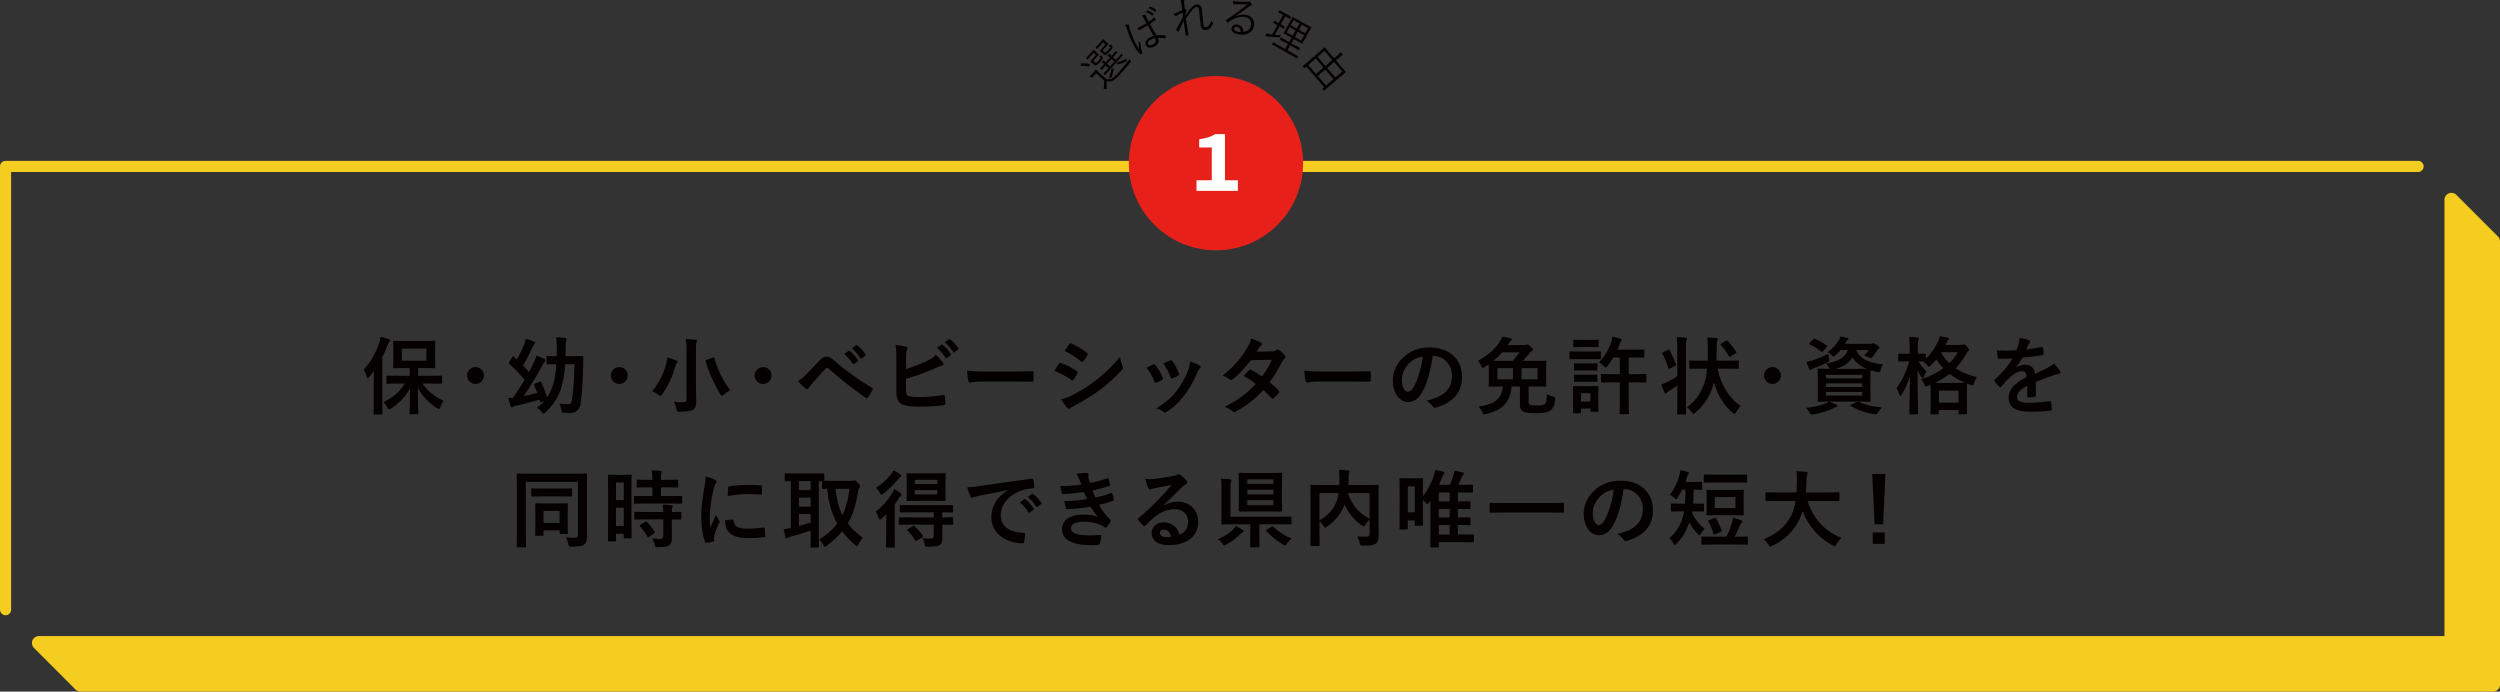
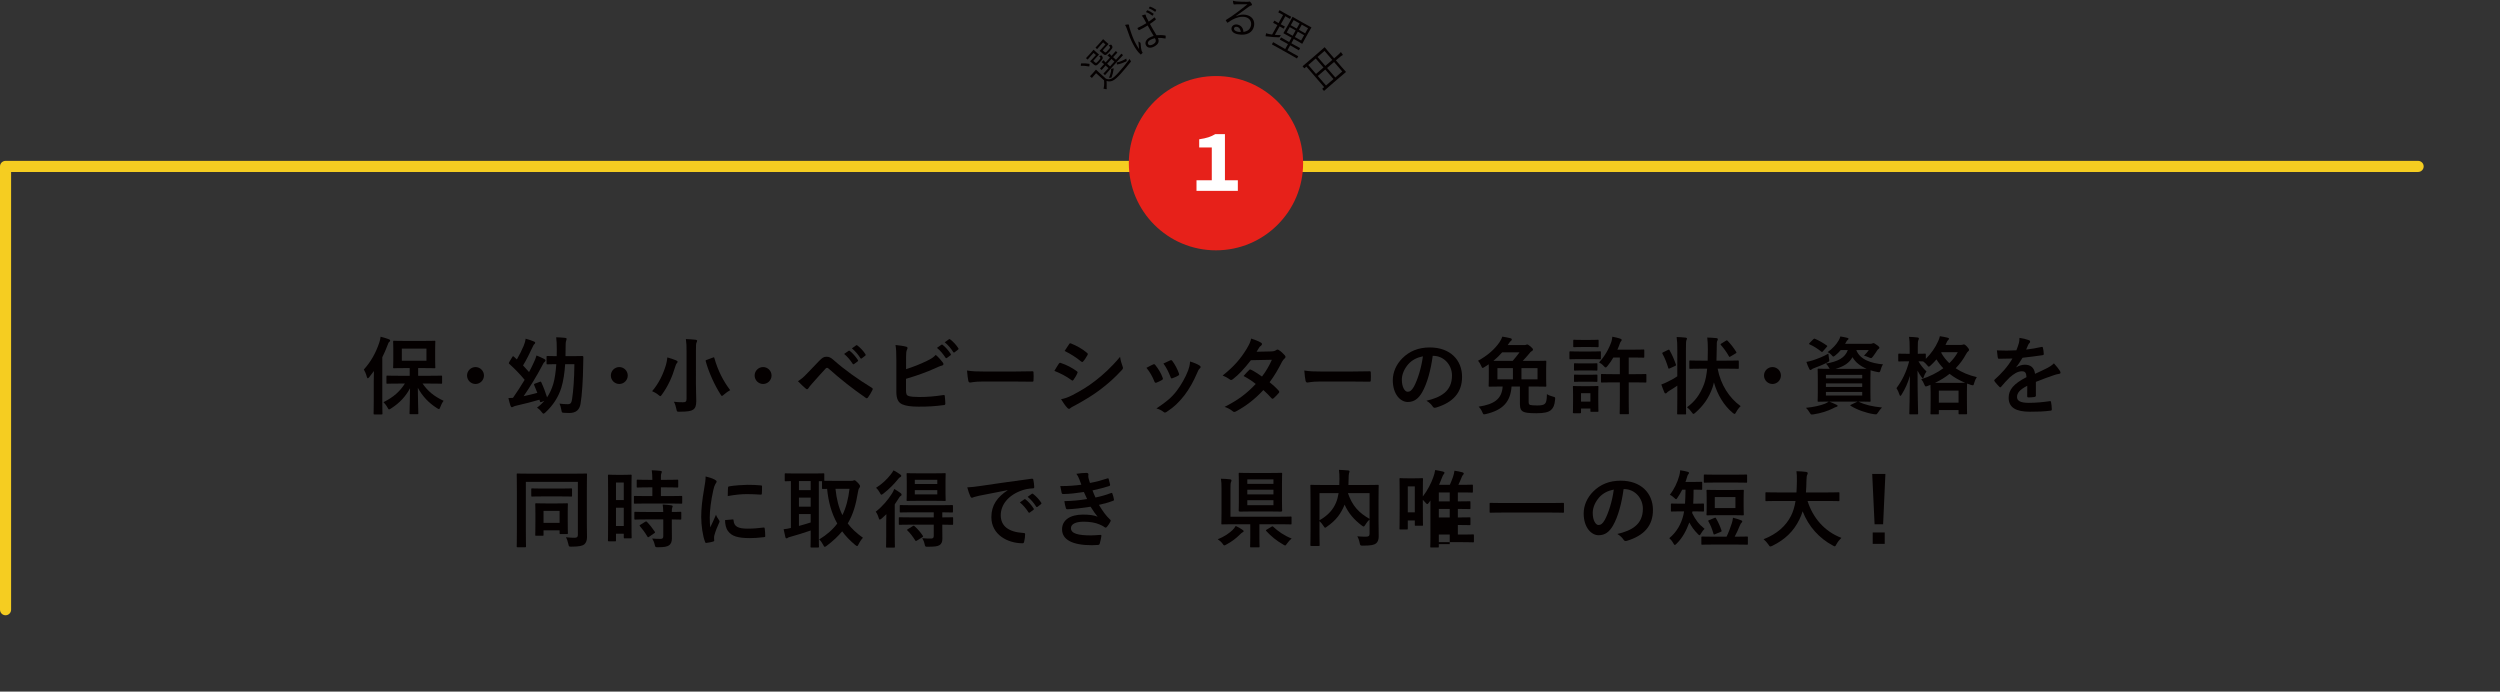
<svg xmlns="http://www.w3.org/2000/svg" version="1.1" id="レイヤー_1" x="0px" y="0px" width="900.642px" height="249.154px" viewBox="0 0 900.642 249.154" enable-background="new 0 0 900.642 249.154" xml:space="preserve">
  <rect x="0" y="0" width="900.642" height="249.154" fill="#333333" stroke="none" />
  <g>
-     <path fill="#F5CD21" d="M899.909,85.186l-15-15c-0.715-0.716-1.791-0.928-2.724-0.542c-0.935,0.387-1.544,1.299-1.544,2.31v157.201   H14c-1.011,0-1.923,0.609-2.31,1.543c-0.387,0.934-0.173,2.01,0.542,2.725l15,15c0.469,0.469,1.104,0.732,1.768,0.732h869.142   c1.381,0,2.5-1.119,2.5-2.5V86.953C900.642,86.29,900.379,85.654,899.909,85.186z" />
    <path fill="#F5CD21" d="M2,221.654c-1.104,0-2-0.896-2-2V59.953c0-1.104,0.896-2,2-2h869.143c1.104,0,2,0.896,2,2s-0.896,2-2,2H4   v157.701C4,220.758,3.104,221.654,2,221.654z" />
  </g>
  <g>
    <g>
      <circle fill="#E7211A" cx="438.06" cy="58.787" r="31.395" />
      <g>
        <g>
          <path fill="#FFFFFF" d="M431.048,64.941h5.506V53.125h-4.535v-2.946c2.763-0.415,4.216-0.921,5.792-1.862h3.482v16.625h4.648      v3.824h-14.893V64.941z" />
        </g>
      </g>
    </g>
    <g>
      <path fill="#040000" d="M389.422,23.074c0.034-0.2,0.032-0.223,0.152-0.24c0.904-0.047,1.811-0.005,2.825,0.152    c0.112,0.018,0.124,0.049,0.112,0.249l-0.032,0.454c-0.02,0.232-0.04,0.277-0.185,0.253c-0.993-0.181-1.97-0.285-2.828-0.219    c-0.11,0.006-0.123-0.027-0.089-0.228L389.422,23.074z M394.286,22.315c0.348,0.313,0.461,0.374,0.604,0.355    c0.142-0.019,0.321-0.171,0.854-0.763c0.48-0.532,0.707-0.854,0.698-1.029c-0.008-0.176-0.149-0.323-0.497-0.658    c0.198-0.033,0.393-0.088,0.607-0.209c0.204-0.109,0.216-0.1,0.403,0.111c0.261,0.34,0.326,0.525,0.316,0.769    c-0.017,0.321-0.274,0.698-1.037,1.544c-0.721,0.8-1.069,1.094-1.333,1.129c-0.295,0.048-0.497,0.015-1.053-0.486l-0.567-0.512    c-0.254-0.23-0.403-0.322-0.473-0.385c-0.081-0.073-0.082-0.095,0.002-0.188c0.052-0.059,0.274-0.258,0.765-0.802l1.232-1.366    l-0.846-0.764l-1.191,1.32c-0.637,0.707-0.801,0.937-0.864,1.006c-0.073,0.082-0.096,0.082-0.177,0.01l-0.405-0.366    c-0.081-0.073-0.083-0.095-0.01-0.177c0.063-0.068,0.273-0.256,0.911-0.963l0.868-0.961c0.584-0.649,0.75-0.879,0.802-0.937    c0.073-0.081,0.096-0.082,0.176-0.009c0.058,0.053,0.2,0.221,0.651,0.629l0.395,0.355c0.474,0.428,0.668,0.562,0.726,0.613    c0.082,0.073,0.083,0.096,0.009,0.176c-0.052,0.059-0.263,0.246-0.848,0.895l-1.15,1.275L394.286,22.315z M398.395,28.332    c0.79,0.334,1.373,0.293,2.086-0.009c0.56-0.272,1.374-0.965,2.367-2.065c1.337-1.482,2.763-3.201,4.145-5.062    c0.036,0.263,0.157,0.456,0.299,0.646c0.2,0.245,0.2,0.245,0.015,0.498c-1.265,1.588-2.503,3.055-3.569,4.236    c-1.139,1.263-2.172,2.199-2.94,2.516c-0.724,0.313-1.387,0.303-2.149,0.077c0.058,0.704,0.05,1.411,0.026,2.229    c-0.009,0.244-0.014,0.365,0.024,0.463c0.028,0.109,0.021,0.187-0.021,0.232c-0.042,0.047-0.118,0.062-0.229,0.045    c-0.279-0.041-0.58-0.103-0.906-0.207c0.103-0.369,0.175-0.683,0.21-1.093c0.048-0.566,0.068-1.241,0.001-1.889l-2.873-2.591    l-0.752,0.834c-0.533,0.591-0.645,0.762-0.687,0.809c-0.072,0.081-0.094,0.082-0.187-0.002l-0.498-0.449    c-0.081-0.072-0.083-0.095-0.009-0.176c0.042-0.047,0.2-0.176,0.733-0.767l0.533-0.591c0.543-0.602,0.677-0.797,0.729-0.854    c0.072-0.081,0.095-0.082,0.176-0.009c0.058,0.053,0.339,0.347,1.067,1.004L398.395,28.332z M397.702,18.55    c0.337,0.304,0.45,0.364,0.593,0.345c0.143-0.018,0.322-0.172,0.949-0.865c0.512-0.568,0.676-0.819,0.679-0.985    c-0.008-0.153-0.139-0.335-0.499-0.682c0.207-0.043,0.435-0.132,0.607-0.229c0.235-0.123,0.247-0.111,0.425,0.111    c0.26,0.34,0.324,0.523,0.315,0.768c-0.017,0.32-0.294,0.722-1.12,1.637c-0.731,0.811-1.09,1.116-1.354,1.152    c-0.286,0.036-0.486,0.002-1.042-0.5l-0.567-0.511c-0.255-0.229-0.403-0.321-0.473-0.385c-0.081-0.073-0.082-0.095-0.008-0.176    c0.063-0.069,0.273-0.257,0.786-0.825l1.254-1.389l-0.846-0.763l-1.211,1.343c-0.648,0.719-0.802,0.937-0.854,0.994    c-0.084,0.092-0.106,0.094-0.187,0.021l-0.406-0.366c-0.081-0.072-0.083-0.094,0.001-0.188c0.052-0.057,0.253-0.233,0.901-0.951    l0.888-0.984c0.585-0.649,0.738-0.867,0.801-0.937c0.073-0.081,0.096-0.082,0.177-0.009c0.058,0.053,0.2,0.222,0.651,0.629    l0.394,0.355c0.474,0.428,0.669,0.561,0.727,0.613c0.082,0.074,0.083,0.096,0.009,0.177c-0.063,0.069-0.264,0.245-0.849,0.894    l-1.18,1.309L397.702,18.55z M404.479,19.769c0.093,0.083,0.094,0.106,0.021,0.187c-0.052,0.059-0.431,0.432-1.486,1.601    l-3.406,3.776c-1.055,1.169-1.386,1.584-1.438,1.643c-0.073,0.08-0.095,0.082-0.188-0.002l-0.393-0.355    c-0.081-0.072-0.083-0.095-0.01-0.176c0.053-0.059,0.431-0.432,1.485-1.601l0.272-0.302l-1.042-0.939    c-0.982,1.088-1.283,1.469-1.345,1.537c-0.073,0.082-0.095,0.083-0.188-0.002l-0.393-0.354c-0.081-0.073-0.083-0.096-0.01-0.176    c0.063-0.07,0.41-0.408,1.392-1.498l-0.07-0.062c-0.382-0.345-0.555-0.479-0.874-0.661c0.262-0.268,0.453-0.434,0.675-0.609    c0.085-0.07,0.172-0.098,0.219-0.057c0.07,0.063,0.094,0.106,0.122,0.215c0.04,0.143,0.132,0.226,0.33,0.402l0.162,0.146    l1.566-1.736l-0.047-0.043c-0.417-0.375-0.6-0.521-0.896-0.682c0.274-0.258,0.452-0.432,0.685-0.621    c0.096-0.082,0.195-0.098,0.241-0.057c0.069,0.063,0.071,0.107,0.11,0.227s0.133,0.225,0.284,0.361l0.196,0.177l0.042-0.046    c1.014-1.123,1.324-1.516,1.387-1.585c0.073-0.081,0.096-0.082,0.177-0.009l0.393,0.354c0.093,0.084,0.094,0.106,0.021,0.187    c-0.063,0.07-0.42,0.42-1.434,1.543L401,20.6l1.042,0.939l0.428-0.475c1.055-1.17,1.387-1.584,1.439-1.643    c0.073-0.08,0.096-0.082,0.176-0.009L404.479,19.769z M400.424,21.236l-1.566,1.737l1.042,0.94l1.567-1.738L400.424,21.236z     M401.18,24.941c-0.04,0.09-0.058,0.367-0.095,0.523c-0.087,0.656-0.271,1.395-0.59,2.262c-0.107,0.281-0.118,0.293-0.439,0.276    c-0.188-0.023-0.375-0.003-0.56,0.062c0.466-1.05,0.665-1.9,0.761-2.38c0.04-0.3,0.037-0.576-0.01-0.85    c0.228-0.089,0.479-0.136,0.708-0.181c0.109-0.027,0.209-0.021,0.245,0.032S401.229,24.84,401.18,24.941z M402.344,22.673    c-0.01-0.198,0.021-0.212,0.153-0.239c1.127-0.203,2.108-0.662,3.244-1.34c0.009,0.199,0.065,0.418,0.128,0.58    c0.105,0.304,0.084,0.326-0.174,0.473c-1.012,0.494-1.965,0.853-3.18,1.08c-0.109,0.028-0.154,0.03-0.164-0.168L402.344,22.673z" />
      <path fill="#040000" d="M406.463,8.809c0.225,0.021,0.297,0.123,0.283,0.326c-0.008,0.181,0.035,0.424,0.152,0.803    c0.657,2.197,1.39,4.141,2.08,5.415c0.423,0.78,0.795,1.501,1.38,2.319c-0.113-0.896-0.168-1.752-0.25-2.754    c0.236,0.209,0.427,0.299,0.619,0.391c0.148,0.08,0.171,0.156,0.176,0.295c0.098,1.294,0.212,2.225,0.351,2.611    c0.105,0.262,0.203,0.475,0.32,0.623c0.08,0.082,0.075,0.139,0.028,0.217c-0.127,0.156-0.337,0.359-0.52,0.512    c-0.081,0.08-0.137,0.074-0.237-0.014c-1.076-0.906-2.02-2.486-2.644-3.638c-0.882-1.632-1.458-3.252-2.238-5.542    c-0.176-0.49-0.417-1.032-0.667-1.395C405.677,8.862,406.205,8.789,406.463,8.809z M413.45,9.174    c-0.944,0.582-1.93,1.15-3.049,1.668c-0.083,0.045-0.145,0.062-0.218-0.041c-0.132-0.177-0.314-0.449-0.448-0.697    c1.182-0.533,2.271-1.141,3.235-1.751c-0.275-0.507-0.542-1.036-0.84-1.584c-0.207-0.384-0.436-0.739-0.797-1.146    c0.475-0.204,0.82-0.32,1.159-0.38c0.119-0.011,0.203,0.015,0.24,0.083c0.036,0.068,0.045,0.117,0.049,0.222    c-0.002,0.161,0.119,0.45,0.247,0.718c0.231,0.494,0.492,0.975,0.796,1.535c0.676-0.453,1.356-0.965,1.995-1.487    c0.095-0.086,0.125-0.067,0.19,0.021c0.109,0.137,0.262,0.354,0.352,0.519c0.052,0.097,0.04,0.174-0.008,0.217    c-0.609,0.543-1.38,1.084-2.084,1.554c0.884,1.597,1.629,2.876,2.366,4.072c1.091-0.112,2.151-0.084,3.177,0.106    c0.098,0.018,0.113,0.045,0.123,0.164c0.022,0.236,0.011,0.543-0.044,0.803c-0.01,0.111-0.071,0.128-0.156,0.103    c-0.878-0.181-1.704-0.265-2.603-0.222c0.599,1.234,0.262,2.251-1.287,3.09c-1.288,0.697-2.442,0.596-2.985-0.405    c-0.548-1.015,0.063-2.144,1.228-2.774c0.44-0.237,1.031-0.487,1.521-0.628C414.938,11.824,414.214,10.586,413.45,9.174z     M413.239,3.775c0.041-0.059,0.067-0.072,0.152-0.047c0.712,0.234,1.544,0.724,2.167,1.186c0.056,0.039,0.071,0.102,0.033,0.158    l-0.298,0.498c-0.061,0.086-0.123,0.102-0.195,0.034c-0.624-0.495-1.497-0.997-2.252-1.245L413.239,3.775z M416.062,13.769    c-0.602,0.132-1.141,0.315-1.62,0.575c-0.768,0.416-1.105,1.006-0.8,1.568c0.267,0.493,0.917,0.514,1.739,0.068    c0.973-0.526,1.215-1.225,0.822-1.951L416.062,13.769z M414.172,2.455c0.041-0.058,0.074-0.094,0.159-0.068    c0.698,0.242,1.556,0.682,2.156,1.102c0.085,0.061,0.072,0.102,0.021,0.201l-0.256,0.476c-0.047,0.078-0.102,0.108-0.194,0.034    c-0.601-0.454-1.405-0.924-2.215-1.211L414.172,2.455z" />
-       <path fill="#040000" d="M426.402,0.047c0.179,0.035,0.268,0.101,0.284,0.209c0.01,0.061-0.024,0.146-0.046,0.213    c-0.057,0.135-0.05,0.275-0.028,0.619c0.05,0.719,0.108,1.293,0.201,2.084c0.25,0.088,0.419,0.155,0.595,0.27    c0.105,0.063,0.135,0.152,0.064,0.307c-0.16,0.387-0.303,0.789-0.461,1.287c0.016,0.203,0.042,0.372,0.061,0.591    c0.518-0.823,0.971-1.462,1.458-2.075c0.797-1.057,1.593-1.814,2.487-1.954c1.063-0.167,1.757,0.435,1.951,1.667    c0.106,0.678,0.22,1.703,0.312,2.888c0.108,1.198,0.164,2.058,0.244,2.565c0.153,0.971,0.451,1.162,0.959,1.082    c0.432-0.068,0.834-0.32,1.188-0.787c0.22-0.303,0.495-0.771,0.709-1.61c0.171,0.384,0.295,0.569,0.479,0.729    c0.131,0.139,0.179,0.24,0.077,0.494c-0.529,1.25-1.312,2.006-2.375,2.172c-1.093,0.172-1.786-0.32-2.011-1.753    c-0.109-0.692-0.2-1.578-0.291-2.653c-0.097-1.121-0.174-1.915-0.293-2.67c-0.132-0.848-0.423-1.291-0.916-1.213    c-0.555,0.086-1.144,0.559-1.87,1.461c-0.592,0.756-1.133,1.535-1.945,2.8c0.251,1.603,0.618,3.644,0.973,5.799    c0.015,0.093-0.009,0.144-0.13,0.179c-0.151,0.039-0.488,0.107-0.734,0.146c-0.077,0.012-0.131-0.027-0.15-0.15    c-0.355-2.266-0.622-3.865-0.782-5.182c-0.575,1.164-1.127,2.371-1.739,3.699c-0.072,0.152-0.115,0.176-0.251,0.117    c-0.17-0.083-0.502-0.283-0.652-0.434c-0.105-0.063-0.073-0.163-0.013-0.283c0.995-1.813,1.706-3.219,2.395-4.764    c-0.053-0.545-0.12-0.96-0.164-1.348c-0.734,0.352-1.407,0.694-1.998,1.055c-0.159,0.089-0.277,0.249-0.369,0.264    c-0.093,0.015-0.179-0.035-0.256-0.117c-0.205-0.205-0.372-0.463-0.587-0.824c0.415-0.08,0.728-0.192,1.055-0.323    c0.531-0.241,1.164-0.53,2.055-0.985c-0.096-0.711-0.187-1.391-0.28-2.088c-0.078-0.492-0.16-1.016-0.347-1.508    C425.698-0.016,426.125-0.004,426.402,0.047z" />
      <path fill="#040000" d="M445.314,5.832c1.233-0.523,2.389-0.697,3.492-0.499c2.209,0.396,3.33,2.005,2.973,3.999    c-0.408,2.285-2.516,3.618-5.767,3.037c-1.841-0.33-2.521-1.307-2.346-2.288c0.143-0.798,0.984-1.438,2.074-1.244    c1.381,0.247,2.157,1.306,2.216,2.661c1.396-0.193,2.471-0.889,2.738-2.392c0.281-1.565-0.745-2.729-2.203-2.991    c-1.519-0.271-3.177,0.24-4.528,0.979c-0.56,0.297-1.033,0.64-1.575,1.018c-0.145,0.101-0.224,0.102-0.313-0.025    c-0.151-0.217-0.34-0.488-0.458-0.715c-0.047-0.087-0.021-0.146,0.104-0.219c1.4-0.842,2.323-1.484,4.078-2.801    c1.063-0.808,2.159-1.625,3.59-2.809c-1.31-0.029-2.547-0.013-3.959,0.004c-0.204-0.005-0.396,0.008-0.561,0.043    c-0.116,0.025-0.244,0.034-0.307,0.023c-0.107-0.02-0.172-0.094-0.211-0.229c-0.09-0.301-0.145-0.611-0.18-1.125    c0.495,0.153,0.926,0.23,1.348,0.258c1.233,0.094,2.521,0.15,3.918,0.131c0.19,0.003,0.383-0.01,0.5-0.053    c0.069-0.035,0.173-0.08,0.234-0.068c0.077,0.014,0.148,0.058,0.255,0.172c0.25,0.283,0.439,0.553,0.545,0.762    c0.059,0.106,0.073,0.204,0.06,0.28c-0.022,0.123-0.118,0.217-0.282,0.251c-0.21,0.025-0.397,0.102-0.817,0.408    c-1.622,1.197-2.842,2.087-4.656,3.377L445.314,5.832z M445.624,9.672c-0.49-0.088-0.98,0.077-1.065,0.553    c-0.09,0.506,0.386,1.035,1.414,1.219c0.336,0.061,0.646,0.1,1.01,0.102C446.939,10.635,446.498,9.828,445.624,9.672z" />
      <path fill="#040000" d="M459.277,12.553c0.742,0.078,1.461,0.107,2.181,0.1c-0.111,0.135-0.233,0.317-0.332,0.494    c-0.146,0.293-0.146,0.293-0.454,0.299c-1.145,0-2.598-0.119-3.825-0.291c-0.347-0.051-0.535-0.068-0.612-0.058    s-0.154,0.021-0.222-0.018c-0.041-0.022-0.081-0.081-0.068-0.198c0.035-0.285,0.099-0.589,0.191-0.914    c0.396,0.154,0.853,0.266,1.441,0.364l0.706,0.111l1.911-3.397l-0.217-0.123c-0.885-0.496-1.157-0.614-1.226-0.652    c-0.095-0.055-0.102-0.075-0.048-0.17l0.321-0.571c0.053-0.095,0.074-0.101,0.17-0.048c0.068,0.039,0.312,0.211,1.194,0.707    l0.218,0.123l1.635-2.909l-0.313-0.175c-0.952-0.536-1.252-0.669-1.334-0.715c-0.081-0.045-0.087-0.066-0.033-0.162l0.328-0.584    c0.054-0.096,0.075-0.102,0.156-0.056c0.082,0.046,0.352,0.233,1.303,0.769l1.387,0.779c0.966,0.543,1.253,0.668,1.32,0.707    c0.096,0.053,0.101,0.074,0.048,0.168l-0.329,0.586c-0.053,0.096-0.074,0.102-0.17,0.047c-0.067-0.037-0.323-0.217-1.29-0.76    l-0.271-0.153l-1.637,2.909l0.15,0.084c0.884,0.496,1.157,0.615,1.239,0.66c0.095,0.053,0.087,0.066,0.033,0.162l-0.32,0.571    c-0.055,0.095-0.063,0.108-0.156,0.056c-0.082-0.047-0.325-0.219-1.208-0.715l-0.15-0.085L459.277,12.553z M467.303,20.965    c-0.055,0.096-0.075,0.102-0.156,0.057c-0.068-0.039-0.529-0.334-1.915-1.113l-4.976-2.797c-1.386-0.779-1.877-1.02-1.944-1.059    c-0.096-0.053-0.102-0.074-0.048-0.17l0.336-0.598c0.054-0.095,0.074-0.101,0.169-0.048c0.068,0.038,0.529,0.334,1.916,1.112    l2.324,1.307l0.993-1.766l-1.046-0.59c-1.278-0.718-1.715-0.928-1.796-0.973c-0.096-0.055-0.102-0.075-0.048-0.17l0.329-0.585    c0.054-0.095,0.074-0.101,0.169-0.048c0.082,0.046,0.488,0.311,1.766,1.029l1.047,0.588l0.871-1.551l-1.047-0.588    c-1.265-0.711-1.728-0.936-1.796-0.974c-0.109-0.062-0.114-0.082-0.069-0.163c0.046-0.082,0.287-0.447,0.868-1.48l1.544-2.746    c0.573-1.02,0.753-1.4,0.799-1.483c0.054-0.095,0.073-0.101,0.183-0.04c0.068,0.039,0.501,0.318,1.766,1.029l3.017,1.695    c1.265,0.711,1.715,0.929,1.796,0.975c0.097,0.054,0.102,0.074,0.049,0.17c-0.038,0.068-0.28,0.434-0.853,1.453l-1.545,2.745    c-0.581,1.034-0.767,1.429-0.813,1.511s-0.067,0.088-0.162,0.034c-0.082-0.046-0.501-0.317-1.766-1.028l-1.183-0.665l-0.871,1.55    l1.264,0.711c1.278,0.718,1.715,0.928,1.796,0.974c0.096,0.053,0.102,0.073,0.049,0.169l-0.33,0.586    c-0.052,0.095-0.074,0.101-0.169,0.047c-0.082-0.046-0.488-0.311-1.766-1.027l-1.264-0.711l-0.994,1.766l1.862,1.047    c1.387,0.779,1.877,1.021,1.945,1.059c0.082,0.046,0.088,0.066,0.034,0.162L467.303,20.965z M466.769,10.969l-2.147-1.207    l-1.077,1.916l2.147,1.209L466.769,10.969z M468.19,8.441l-2.148-1.207l-1.039,1.848l2.147,1.209L468.19,8.441z M469.813,12.682    l-2.256-1.269l-1.079,1.916l2.258,1.269L469.813,12.682z M471.235,10.153l-2.256-1.269l-1.041,1.848l2.257,1.27L471.235,10.153z" />
      <path fill="#040000" d="M480.341,29.828c-2.763,2.385-3.202,2.805-3.273,2.867c-0.071,0.061-0.093,0.059-0.164-0.023l-0.499-0.58    c-0.071-0.082-0.07-0.104,0.001-0.164l0.625-0.541l-6.39-7.4l-0.648,0.561c-0.082,0.072-0.104,0.07-0.176-0.013l-0.488-0.567    c-0.072-0.082-0.07-0.104,0.013-0.175c0.059-0.052,0.54-0.425,3.324-2.829l1.971-1.703c1.96-1.691,2.423-2.133,2.482-2.184    c0.083-0.07,0.104-0.069,0.176,0.014c0.062,0.07,0.385,0.492,1.413,1.686l1.926,2.229l0.921-0.794    c0.791-0.684,1.124-0.99,1.512-1.471c0.254,0.316,0.474,0.62,0.643,0.888c0.06,0.092,0.076,0.183,0.017,0.233    s-0.16,0.076-0.275,0.134c-0.172,0.087-0.474,0.285-1.229,0.938l-0.944,0.814l2.1,2.432c1.028,1.192,1.398,1.573,1.459,1.644    c0.072,0.083,0.07,0.104-0.013,0.177c-0.058,0.051-0.563,0.445-2.297,1.942L480.341,29.828z M476.798,24.316l-2.793-3.233    l-2.691,2.323l2.792,3.234L476.798,24.316z M479.961,21.586l-2.792-3.234l-2.503,2.16l2.792,3.234L479.961,21.586z     M480.396,28.482l-2.956-3.422l-2.691,2.322l2.956,3.424L480.396,28.482z M483.558,25.752l-2.954-3.423l-2.503,2.161l2.955,3.422    L483.558,25.752z" />
    </g>
  </g>
  <g>
    <path fill="#040000" d="M134.645,137.51c0-1.129,0.03-2.529,0.061-3.84c-0.549,0.762-1.127,1.492-1.706,2.225   c-0.214,0.243-0.366,0.396-0.488,0.396c-0.152,0-0.243-0.183-0.365-0.548c-0.274-1.066-0.701-2.012-1.066-2.621   c2.59-2.864,4.327-6.033,5.546-9.66c0.243-0.701,0.396-1.4,0.487-2.163c1.036,0.274,2.072,0.549,2.956,0.915   c0.305,0.121,0.487,0.213,0.487,0.457c0,0.213-0.092,0.334-0.335,0.518c-0.214,0.152-0.366,0.457-0.64,1.249   c-0.549,1.463-1.158,2.896-1.859,4.267v15.662c0,2.955,0.062,4.449,0.062,4.602c0,0.305-0.031,0.334-0.336,0.334h-2.56   c-0.274,0-0.305-0.029-0.305-0.334c0-0.184,0.062-1.646,0.062-4.602V137.51z M143.787,138.18c-3.018,0-4.053,0.061-4.236,0.061   c-0.305,0-0.335-0.03-0.335-0.335v-2.255c0-0.305,0.03-0.336,0.335-0.336c0.184,0,1.219,0.062,4.236,0.062h3.809v-2.772h-1.737   c-2.742,0-3.687,0.061-3.9,0.061c-0.305,0-0.335-0.031-0.335-0.336c0-0.213,0.062-0.943,0.062-2.681v-3.87   c0-1.736-0.062-2.469-0.062-2.682c0-0.305,0.03-0.336,0.335-0.336c0.214,0,1.158,0.062,3.9,0.062h6.765   c2.743,0,3.657-0.062,3.87-0.062c0.305,0,0.336,0.031,0.336,0.336c0,0.184-0.062,0.945-0.062,2.682v3.87   c0,1.737,0.062,2.499,0.062,2.681c0,0.305-0.031,0.336-0.336,0.336c-0.213,0-1.127-0.061-3.87-0.061h-1.98v2.772h4.114   c2.986,0,4.022-0.062,4.205-0.062c0.274,0,0.305,0.031,0.305,0.336v2.255c0,0.305-0.03,0.335-0.305,0.335   c-0.183,0-1.219-0.061-4.205-0.061h-2.529c1.858,2.682,4.022,4.54,7.587,6.216c-0.548,0.701-0.914,1.463-1.219,2.315   c-0.183,0.457-0.274,0.671-0.457,0.671c-0.152,0-0.365-0.122-0.7-0.335c-2.956-1.859-5.241-4.267-6.918-7.344   c0,3.809,0.184,8.136,0.184,9.172c0,0.305-0.03,0.336-0.336,0.336h-2.498c-0.305,0-0.335-0.031-0.335-0.336   c0-1.006,0.152-5.15,0.183-9.02c-1.493,2.864-3.718,5.302-6.826,7.283c-0.365,0.213-0.548,0.365-0.731,0.365   c-0.183,0-0.305-0.213-0.578-0.701c-0.427-0.793-0.915-1.371-1.433-1.92c3.565-1.768,5.911-3.839,7.709-6.703H143.787z    M153.628,125.594h-8.867v4.358h8.867V125.594z" />
    <path fill="#040000" d="M174.35,135.285c0,1.676-1.371,3.047-3.048,3.047c-1.676,0-3.047-1.371-3.047-3.047   s1.371-3.048,3.047-3.048C172.979,132.237,174.35,133.609,174.35,135.285z" />
    <path fill="#040000" d="M203.604,131.201c-0.213,3.139-0.64,6.033-1.371,8.441c-1.036,3.352-2.956,6.367-5.79,8.988   c-0.305,0.274-0.487,0.396-0.64,0.396c-0.183,0-0.335-0.184-0.64-0.549c-0.488-0.67-1.006-1.158-1.707-1.615   c1.006-0.73,1.89-1.553,2.651-2.468l-0.944,0.396c-0.519,0.213-0.579,0.091-0.671-0.274c-0.061-0.183-0.091-0.365-0.152-0.518   c-2.59,0.762-5.362,1.463-7.892,2.041c-0.731,0.184-1.098,0.244-1.371,0.396c-0.152,0.092-0.396,0.273-0.641,0.273   c-0.243,0-0.396-0.182-0.518-0.518c-0.274-0.792-0.519-1.676-0.762-2.773c0.609,0,1.157-0.029,1.646-0.091   c1.493-2.133,2.955-4.388,4.205-6.49c-1.676-2.011-3.474-3.9-5.516-5.729c-0.122-0.121-0.183-0.213-0.183-0.305   c0-0.091,0.061-0.182,0.152-0.365l1.066-1.768c0.213-0.365,0.305-0.426,0.579-0.183l1.097,1.006   c0.914-1.585,1.858-3.444,2.468-4.937c0.427-1.036,0.549-1.646,0.701-2.529c1.249,0.335,2.042,0.609,2.986,1.006   c0.305,0.121,0.457,0.273,0.457,0.426c0,0.214-0.122,0.366-0.305,0.519c-0.213,0.152-0.365,0.427-0.549,0.854   c-1.066,2.315-2.346,4.905-3.534,6.825c0.762,0.793,1.463,1.555,2.163,2.377c0.609-1.127,1.128-2.164,1.555-3.107   c0.609-1.219,0.853-1.89,1.127-2.865c1.006,0.396,2.012,0.854,2.864,1.311c0.305,0.152,0.396,0.305,0.396,0.488   c0,0.213-0.122,0.334-0.366,0.548c-0.335,0.305-0.518,0.64-1.005,1.614c-1.737,3.322-4.235,7.405-6.521,10.696   c1.615-0.335,3.291-0.731,4.937-1.188c-0.335-0.914-0.7-1.798-1.127-2.773c-0.152-0.334-0.062-0.426,0.335-0.578l1.646-0.609   c0.396-0.152,0.427-0.122,0.579,0.183c0.853,1.828,1.462,3.474,2.072,5.394c0.944-1.402,1.676-2.986,2.224-4.784   c0.549-1.858,0.914-4.327,1.098-7.161c-2.255,0-3.017,0.061-3.169,0.061c-0.305,0-0.336-0.029-0.336-0.334v-2.348   c0-0.305,0.031-0.334,0.336-0.334c0.183,0,0.944,0.061,3.321,0.061c0.03-0.822,0.03-1.676,0.03-2.529   c0-1.889-0.061-2.834-0.214-4.266c1.098,0.03,2.225,0.091,3.291,0.213c0.305,0.03,0.457,0.152,0.457,0.336   c0,0.242-0.091,0.486-0.183,0.791c-0.152,0.396-0.183,1.158-0.183,3.048c0,0.823-0.03,1.614-0.03,2.407h2.468   c2.529,0,3.321-0.061,3.505-0.061c0.305,0,0.457,0.121,0.457,0.426c-0.031,1.037-0.062,1.859-0.062,2.834   c-0.061,5.333-0.427,10.909-0.944,13.926c-0.365,2.193-1.585,3.352-4.083,3.352c-0.671,0-1.128-0.03-1.798-0.061   c-0.884-0.061-0.854-0.061-1.036-1.036c-0.152-0.823-0.366-1.677-0.701-2.285c1.066,0.151,2.072,0.213,3.048,0.213   c1.035,0,1.34-0.579,1.523-1.919c0.427-2.713,0.792-7.314,0.822-12.494H203.604z" />
    <path fill="#040000" d="M226.154,135.285c0,1.676-1.371,3.047-3.048,3.047c-1.676,0-3.047-1.371-3.047-3.047   s1.371-3.048,3.047-3.048C224.783,132.237,226.154,133.609,226.154,135.285z" />
    <path fill="#040000" d="M239.928,131.414c0.243-0.883,0.427-1.797,0.487-2.65c1.006,0.244,2.255,0.701,3.169,1.066   c0.335,0.152,0.519,0.305,0.519,0.488c0,0.213-0.092,0.365-0.244,0.486c-0.183,0.213-0.427,0.609-0.579,1.219   c-1.066,3.627-2.56,7.039-4.814,10.117c-0.274,0.396-0.427,0.579-0.579,0.579s-0.335-0.152-0.67-0.427   c-0.671-0.578-1.615-1.097-2.285-1.371C237.338,138.148,238.953,134.736,239.928,131.414z M250.715,138.424   c0,2.133,0.122,4.57,0.122,6.063c0,1.706-0.366,2.56-1.098,3.077c-0.822,0.549-1.95,0.731-4.937,0.762   c-0.944,0-0.944,0.031-1.127-0.944c-0.214-1.005-0.519-2.042-0.914-2.651c1.219,0.152,2.103,0.184,3.229,0.184   c0.976,0,1.341-0.214,1.341-1.189v-17.217c0-1.949-0.03-2.924-0.243-4.356c1.127,0.03,2.498,0.122,3.534,0.243   c0.305,0.031,0.519,0.184,0.519,0.336c0,0.273-0.122,0.457-0.214,0.67c-0.183,0.365-0.213,0.975-0.213,3.047V138.424z    M256.809,128.824c0.427-0.152,0.457-0.152,0.549,0.184c1.249,4.479,3.291,8.41,5.698,11.549c-0.64,0.335-1.585,0.975-2.285,1.615   c-0.335,0.305-0.519,0.457-0.671,0.457c-0.183,0-0.305-0.184-0.548-0.58c-2.042-3.199-4.205-7.83-5.303-11.883   c-0.091-0.367-0.03-0.396,0.427-0.549L256.809,128.824z" />
    <path fill="#040000" d="M277.958,135.285c0,1.676-1.371,3.047-3.048,3.047c-1.676,0-3.047-1.371-3.047-3.047   s1.371-3.048,3.047-3.048C276.586,132.237,277.958,133.609,277.958,135.285z" />
    <path fill="#040000" d="M290.574,134.736c1.493-1.523,2.986-3.078,4.419-4.602c1.219-1.279,1.798-1.615,2.742-1.615   s1.523,0.244,2.651,1.25c3.869,3.443,8.531,6.765,13.651,9.902c0.396,0.184,0.457,0.488,0.273,0.823   c-0.548,1.097-1.066,1.95-1.584,2.651c-0.152,0.213-0.305,0.335-0.457,0.335c-0.122,0-0.214-0.03-0.335-0.122   c-4.846-3.352-9.111-6.734-13.499-10.635c-0.184-0.152-0.336-0.213-0.488-0.213c-0.213,0-0.335,0.092-0.487,0.244   c-1.493,1.554-2.864,3.199-4.967,5.516c-0.823,0.914-1.066,1.31-1.219,1.553c-0.152,0.244-0.335,0.396-0.549,0.396   c-0.122,0-0.274-0.061-0.427-0.213c-0.822-0.67-1.736-1.555-2.834-2.682C288.685,136.564,289.416,135.955,290.574,134.736z    M305.718,126.387c0.152-0.121,0.274-0.092,0.457,0.061c0.944,0.732,2.042,1.951,2.895,3.262c0.122,0.182,0.122,0.334-0.091,0.486   l-1.28,0.945c-0.213,0.152-0.365,0.121-0.518-0.092c-0.914-1.401-1.89-2.56-3.078-3.535L305.718,126.387z M308.43,124.406   c0.183-0.122,0.274-0.092,0.457,0.061c1.128,0.854,2.225,2.072,2.895,3.139c0.122,0.184,0.153,0.365-0.091,0.549l-1.219,0.944   c-0.244,0.183-0.396,0.092-0.519-0.091c-0.822-1.311-1.798-2.469-3.047-3.505L308.43,124.406z" />
    <path fill="#040000" d="M326.42,132.999c2.682-0.884,4.998-1.767,7.436-2.956c1.646-0.792,2.407-1.279,3.261-2.193   c1.066,0.884,2.072,2.133,2.529,2.742c0.152,0.184,0.243,0.365,0.243,0.549c0,0.244-0.152,0.457-0.518,0.549   c-0.854,0.213-1.707,0.639-2.529,1.005c-3.017,1.372-6.43,2.591-10.452,3.778v4.053c0,1.433,0.214,1.92,1.006,2.164   c0.792,0.213,1.98,0.335,3.84,0.335c2.864,0,5.424-0.214,8.593-0.701c0.457-0.061,0.518,0.062,0.548,0.427   c0.092,0.854,0.184,2.012,0.184,2.651c0,0.396-0.184,0.519-0.641,0.548c-3.443,0.428-5.21,0.549-9.05,0.549   c-2.712,0-4.51-0.273-5.789-0.822c-1.524-0.641-2.164-2.072-2.164-4.571v-11.243c0-2.896-0.061-4.053-0.305-5.577   c1.433,0.152,2.864,0.335,3.84,0.608c0.365,0.093,0.487,0.275,0.487,0.488s-0.092,0.428-0.214,0.641   c-0.243,0.486-0.305,1.311-0.305,2.742V132.999z M339.158,124.193c0.152-0.123,0.274-0.092,0.457,0.061   c0.945,0.731,2.042,1.95,2.896,3.26c0.122,0.184,0.122,0.336-0.092,0.488l-1.279,0.944c-0.214,0.152-0.366,0.122-0.519-0.091   c-0.914-1.402-1.889-2.561-3.077-3.535L339.158,124.193z M341.87,122.213c0.184-0.123,0.274-0.092,0.457,0.061   c1.128,0.854,2.225,2.072,2.896,3.139c0.122,0.182,0.152,0.365-0.092,0.549l-1.219,0.943c-0.244,0.184-0.396,0.092-0.518-0.091   c-0.823-1.311-1.798-2.468-3.048-3.505L341.87,122.213z" />
    <path fill="#040000" d="M354.014,137.448c-3.017,0-4.175,0.366-4.479,0.366c-0.365,0-0.609-0.184-0.701-0.641   c-0.152-0.701-0.335-2.133-0.457-3.688c1.981,0.305,3.505,0.366,6.582,0.366h9.813c2.315,0,4.662-0.062,7.008-0.091   c0.457-0.031,0.549,0.061,0.549,0.426c0.061,0.914,0.061,1.95,0,2.864c0,0.366-0.122,0.487-0.549,0.458   c-2.285-0.031-4.54-0.062-6.795-0.062H354.014z" />
    <path fill="#040000" d="M381.458,131.018c0.152-0.213,0.305-0.365,0.579-0.304c2.285,0.762,4.113,1.737,5.851,2.986   c0.213,0.152,0.335,0.274,0.335,0.457c0,0.091-0.061,0.214-0.122,0.335c-0.335,0.822-0.854,1.615-1.341,2.316   c-0.152,0.183-0.274,0.305-0.396,0.305c-0.122,0-0.214-0.062-0.366-0.184c-1.95-1.432-3.931-2.438-6.155-3.32   C380.605,132.39,381.092,131.506,381.458,131.018z M386.395,142.323c2.895-1.523,5.394-2.956,8.349-5.271   c2.438-1.858,5.698-4.784,8.776-8.501c0.183,1.34,0.427,2.102,0.884,3.412c0.091,0.213,0.152,0.396,0.152,0.579   c0,0.244-0.092,0.457-0.335,0.701c-2.834,3.047-4.754,4.724-7.74,7.038c-2.651,2.012-5.485,3.748-9.111,5.729   c-0.731,0.396-1.462,0.732-1.767,1.037c-0.184,0.183-0.336,0.244-0.488,0.244c-0.213,0-0.427-0.123-0.609-0.366   c-0.64-0.64-1.463-1.828-2.255-3.108C383.531,143.572,384.597,143.237,386.395,142.323z M385.145,124.01   c0.214-0.365,0.396-0.426,0.763-0.244c1.95,0.793,4.053,1.92,5.729,3.383c0.183,0.122,0.243,0.274,0.243,0.396   c0,0.121-0.03,0.244-0.121,0.396c-0.427,0.762-1.036,1.736-1.555,2.285c-0.091,0.152-0.213,0.183-0.305,0.183   c-0.152,0-0.305-0.091-0.457-0.214c-1.584-1.311-3.961-2.863-5.911-3.748C384.048,125.655,384.627,124.803,385.145,124.01z" />
    <path fill="#040000" d="M415.419,131.293c0.335-0.152,0.549-0.122,0.793,0.213c1.066,1.341,2.041,2.895,2.62,4.51   c0.061,0.213,0.122,0.336,0.122,0.457c0,0.184-0.122,0.274-0.366,0.427c-0.731,0.427-1.249,0.671-1.95,0.944   c-0.426,0.152-0.609,0-0.762-0.426c-0.7-1.768-1.646-3.443-2.864-4.906C414.048,131.933,414.78,131.598,415.419,131.293z    M432.149,131.689c0.243,0.182,0.396,0.334,0.396,0.518c0,0.183-0.091,0.335-0.335,0.549c-0.457,0.396-0.67,1.006-0.914,1.554   c-1.311,3.108-2.895,5.881-4.602,8.105c-2.011,2.56-3.687,4.175-6.276,5.881c-0.244,0.183-0.488,0.335-0.731,0.335   c-0.152,0-0.336-0.061-0.488-0.213c-0.762-0.609-1.462-0.945-2.59-1.279c3.657-2.408,5.485-3.962,7.313-6.339   c1.523-1.98,3.229-4.967,4.113-7.344c0.396-1.128,0.579-1.798,0.701-3.229C430.016,130.623,431.387,131.171,432.149,131.689z    M421.575,129.83c0.335-0.152,0.549-0.121,0.793,0.244c0.822,1.066,1.858,2.986,2.346,4.449c0.152,0.457,0.092,0.609-0.305,0.822   c-0.579,0.335-1.249,0.64-2.103,0.944c-0.335,0.122-0.457-0.03-0.609-0.457c-0.701-1.798-1.401-3.261-2.56-4.876   C420.356,130.379,421.057,130.043,421.575,129.83z" />
    <path fill="#040000" d="M458.054,126.6c0.884-0.029,1.279-0.213,1.676-0.457c0.213-0.152,0.365-0.213,0.518-0.213   s0.336,0.092,0.549,0.244c0.67,0.396,1.523,1.219,2.072,1.858c0.183,0.183,0.243,0.366,0.243,0.548c0,0.184-0.091,0.366-0.335,0.58   c-0.305,0.273-0.609,0.578-0.914,1.158c-1.311,2.59-2.742,5.088-4.479,7.373c1.25,1.006,2.407,2.072,3.291,3.078   c0.122,0.122,0.183,0.274,0.183,0.427c0,0.122-0.061,0.274-0.183,0.396c-0.427,0.519-1.371,1.494-1.889,1.92   c-0.122,0.092-0.244,0.152-0.366,0.152c-0.091,0-0.213-0.061-0.335-0.183c-0.731-0.853-1.95-2.071-2.956-2.956   c-3.107,3.352-6.246,5.729-9.721,7.617c-0.273,0.153-0.518,0.275-0.762,0.275c-0.183,0-0.365-0.092-0.578-0.275   c-0.976-0.791-1.829-1.188-2.896-1.553c4.724-2.408,7.771-4.602,11.214-8.258c-1.158-0.945-2.529-1.89-4.388-2.865   c0.67-0.73,1.31-1.523,2.011-2.163c0.122-0.122,0.244-0.213,0.396-0.213c0.091,0,0.183,0.061,0.305,0.122   c1.097,0.518,2.438,1.401,3.931,2.438c1.463-1.889,2.59-3.87,3.565-6.033l-7.558,0.152c-2.498,3.199-4.479,5.302-6.521,6.855   c-0.213,0.152-0.396,0.274-0.609,0.274c-0.152,0-0.335-0.061-0.487-0.213c-0.762-0.549-1.555-0.976-2.56-1.401   c4.266-3.383,6.551-6.187,8.623-9.568c0.976-1.646,1.371-2.469,1.646-3.748c1.036,0.365,2.62,0.883,3.565,1.492   c0.243,0.123,0.335,0.305,0.335,0.488c0,0.213-0.152,0.457-0.365,0.609c-0.274,0.183-0.488,0.427-0.641,0.64   c-0.243,0.427-0.427,0.731-0.944,1.524L458.054,126.6z" />
    <path fill="#040000" d="M475.515,137.448c-3.017,0-4.175,0.366-4.479,0.366c-0.365,0-0.609-0.184-0.701-0.641   c-0.152-0.701-0.335-2.133-0.457-3.688c1.981,0.305,3.505,0.366,6.582,0.366h9.813c2.315,0,4.662-0.062,7.008-0.091   c0.457-0.031,0.549,0.061,0.549,0.426c0.061,0.914,0.061,1.95,0,2.864c0,0.366-0.122,0.487-0.549,0.458   c-2.285-0.031-4.54-0.062-6.795-0.062H475.515z" />
    <path fill="#040000" d="M516.146,128.185c-0.701,5.181-1.981,9.935-3.81,13.134c-1.311,2.285-2.895,3.504-5.18,3.504   c-2.682,0-5.394-2.864-5.394-7.831c0-2.925,1.249-5.729,3.443-7.923c2.56-2.561,5.789-3.9,9.903-3.9   c7.313,0,11.609,4.51,11.609,10.574c0,5.668-3.199,9.232-9.386,11.092c-0.64,0.182-0.914,0.061-1.31-0.549   c-0.335-0.518-0.976-1.219-2.133-1.92c5.149-1.219,9.202-3.352,9.202-9.111c0-3.626-2.742-7.069-6.826-7.069H516.146z    M507.4,131.141c-1.462,1.646-2.377,3.688-2.377,5.637c0,2.804,1.128,4.357,2.072,4.357c0.793,0,1.463-0.396,2.285-1.858   c1.341-2.468,2.713-6.856,3.23-10.909C510.479,128.794,508.771,129.647,507.4,131.141z" />
    <path fill="#040000" d="M550.706,144.853c0,0.671,0.183,0.884,0.548,1.036c0.335,0.092,1.219,0.183,2.499,0.183   c1.401,0,2.315-0.151,2.772-0.579c0.488-0.457,0.731-1.188,0.762-3.504c0.549,0.365,1.402,0.701,2.256,0.914   c0.762,0.213,0.762,0.213,0.7,1.006c-0.183,2.102-0.64,3.017-1.463,3.778c-0.914,0.823-2.498,1.188-5.271,1.188   c-2.895,0-4.113-0.213-4.845-0.609c-0.609-0.336-1.097-0.975-1.097-2.529v-6.49h-3.017c-0.396,5.606-3.2,8.471-9.173,9.903   c-0.305,0.062-0.548,0.122-0.7,0.122c-0.305,0-0.396-0.152-0.64-0.731c-0.306-0.731-0.731-1.433-1.341-2.042   c5.606-0.854,8.349-2.742,8.653-7.252h-0.487c-2.956,0-4.022,0.061-4.235,0.061c-0.305,0-0.335-0.03-0.335-0.365   c0-0.184,0.061-0.914,0.061-2.561v-3.504c0-0.73,0-1.249-0.03-1.645l-1.523,1.005c-0.336,0.214-0.519,0.305-0.671,0.305   c-0.183,0-0.305-0.183-0.487-0.671c-0.305-0.73-0.701-1.371-1.158-1.919c3.261-1.737,6.064-4.175,7.771-6.734   c0.457-0.7,0.731-1.28,0.975-1.95c1.22,0.183,2.164,0.396,2.926,0.579c0.396,0.122,0.487,0.274,0.487,0.487   c0,0.184-0.091,0.305-0.335,0.487c-0.213,0.153-0.457,0.487-0.854,1.067l-0.274,0.426h5.882c0.396,0,0.548-0.03,0.7-0.092   c0.214-0.091,0.305-0.121,0.457-0.121c0.184,0,0.488,0.152,1.219,0.762c0.701,0.609,0.823,0.822,0.823,1.098   c0,0.243-0.152,0.396-0.457,0.547c-0.244,0.123-0.549,0.396-0.944,0.945c-0.731,0.884-1.493,1.737-2.286,2.561h3.932   c2.985,0,4.053-0.062,4.266-0.062c0.274,0,0.305,0.03,0.305,0.366c0,0.182-0.061,0.853-0.061,2.559v3.504   c0,1.646,0.061,2.377,0.061,2.561c0,0.335-0.03,0.365-0.305,0.365c-0.213,0-1.28-0.061-4.266-0.061h-1.798V144.853z    M544.946,130.014c0.793-0.885,1.555-1.859,2.469-3.078h-6.247c-0.944,1.097-1.98,2.103-3.169,3.078H544.946z M545.038,136.656   v-4.023h-5.576v4.023H545.038z M553.905,132.633h-5.79v4.023h5.79V132.633z" />
    <path fill="#040000" d="M573.137,126.631c2.315,0,3.077-0.061,3.26-0.061c0.305,0,0.336,0.029,0.336,0.334v2.164   c0,0.335-0.031,0.365-0.336,0.365c-0.183,0-0.944-0.061-3.26-0.061h-4.175c-2.316,0-3.078,0.061-3.261,0.061   c-0.274,0-0.305-0.03-0.305-0.365v-2.164c0-0.305,0.03-0.334,0.305-0.334c0.183,0,0.944,0.061,3.261,0.061H573.137z    M575.787,143.938c0,3.229,0.062,3.9,0.062,4.083c0,0.305-0.031,0.336-0.336,0.336h-2.224c-0.305,0-0.336-0.031-0.336-0.336v-0.854   h-3.382v1.402c0,0.273-0.03,0.305-0.335,0.305h-2.225c-0.336,0-0.366-0.031-0.366-0.305c0-0.213,0.062-0.884,0.062-4.266v-2.042   c0-1.92-0.062-2.651-0.062-2.864c0-0.305,0.03-0.336,0.366-0.336c0.183,0,0.822,0.062,2.772,0.062h2.926   c1.98,0,2.59-0.062,2.803-0.062c0.305,0,0.336,0.031,0.336,0.336c0,0.183-0.062,0.914-0.062,2.346V143.938z M572.801,122.456   c1.95,0,2.56-0.062,2.743-0.062c0.335,0,0.365,0.031,0.365,0.336v2.011c0,0.305-0.03,0.335-0.365,0.335   c-0.184,0-0.793-0.061-2.743-0.061h-2.925c-1.98,0-2.59,0.061-2.773,0.061c-0.305,0-0.335-0.03-0.335-0.335v-2.011   c0-0.305,0.03-0.336,0.335-0.336c0.184,0,0.793,0.062,2.773,0.062H572.801z M572.558,130.928c1.858,0,2.377-0.062,2.56-0.062   c0.335,0,0.365,0.03,0.365,0.335v1.98c0,0.305-0.03,0.336-0.365,0.336c-0.183,0-0.701-0.062-2.56-0.062h-2.591   c-1.858,0-2.407,0.062-2.59,0.062c-0.305,0-0.335-0.031-0.335-0.336v-1.98c0-0.305,0.03-0.335,0.335-0.335   c0.183,0,0.731,0.062,2.59,0.062H572.558z M572.558,135.01c1.858,0,2.377-0.061,2.56-0.061c0.335,0,0.365,0.031,0.365,0.336v1.949   c0,0.305-0.03,0.336-0.365,0.336c-0.183,0-0.701-0.061-2.56-0.061h-2.591c-1.858,0-2.407,0.061-2.59,0.061   c-0.305,0-0.335-0.031-0.335-0.336v-1.949c0-0.305,0.03-0.336,0.335-0.336c0.183,0,0.731,0.061,2.59,0.061H572.558z    M569.571,141.653v3.017h3.382v-3.017H569.571z M581.09,137.753c-2.834,0-3.81,0.062-3.992,0.062c-0.305,0-0.335-0.031-0.335-0.366   v-2.377c0-0.305,0.03-0.335,0.335-0.335c0.183,0,1.158,0.061,3.992,0.061h2.468v-6.003h-2.347c-0.609,1.067-1.31,2.103-2.103,3.048   c-0.305,0.365-0.487,0.548-0.67,0.548c-0.152,0-0.335-0.152-0.64-0.487c-0.671-0.731-1.25-1.098-1.737-1.341   c2.011-2.103,3.626-4.997,4.479-7.526c0.183-0.609,0.244-1.128,0.305-1.737c1.036,0.183,2.042,0.427,2.864,0.701   c0.335,0.122,0.518,0.274,0.518,0.457c0,0.214-0.091,0.335-0.273,0.519c-0.184,0.213-0.305,0.457-0.519,1.096   c-0.213,0.609-0.457,1.25-0.762,1.891h5.912c2.438,0,3.26-0.062,3.442-0.062c0.306,0,0.336,0.03,0.336,0.335v2.285   c0,0.305-0.03,0.336-0.336,0.336c-0.183,0-1.005-0.062-3.442-0.062h-1.829v6.003h2.042c2.864,0,3.84-0.061,4.022-0.061   c0.274,0,0.305,0.03,0.305,0.335v2.377c0,0.335-0.03,0.366-0.305,0.366c-0.183,0-1.158-0.062-4.022-0.062h-2.042v6.338   c0,3.077,0.062,4.632,0.062,4.784c0,0.305-0.03,0.336-0.335,0.336h-2.682c-0.274,0-0.305-0.031-0.305-0.336   c0-0.183,0.061-1.707,0.061-4.784v-6.338H581.09z" />
    <path fill="#040000" d="M604.261,126.021c0-2.164-0.03-3.108-0.243-4.602c1.188,0.03,2.163,0.092,3.229,0.213   c0.305,0.031,0.488,0.152,0.488,0.305c0,0.214-0.092,0.396-0.184,0.609c-0.152,0.396-0.183,1.158-0.183,3.383v17.674   c0,3.474,0.062,5.211,0.062,5.363c0,0.305-0.031,0.334-0.336,0.334h-2.528c-0.336,0-0.366-0.029-0.366-0.334   c0-0.184,0.061-1.89,0.061-5.333v-4.692c-1.005,0.701-1.98,1.279-2.955,1.889c-0.427,0.244-0.671,0.488-0.792,0.641   c-0.122,0.151-0.274,0.273-0.427,0.273s-0.366-0.091-0.457-0.305c-0.366-0.853-0.793-1.949-1.128-2.925   c0.64-0.214,1.188-0.457,1.706-0.7c1.646-0.763,2.865-1.434,4.053-2.256V126.021z M600.939,126.051   c0.336-0.151,0.396-0.121,0.549,0.153c0.914,1.614,1.585,3.169,2.255,5.058c0.122,0.305,0.061,0.428-0.335,0.609l-1.828,0.823   c-0.396,0.183-0.488,0.183-0.579-0.152c-0.579-1.858-1.188-3.504-2.072-5.058c-0.152-0.305-0.122-0.396,0.244-0.58L600.939,126.051   z M613.067,132.816c-2.955,0-3.961,0.061-4.144,0.061c-0.305,0-0.336-0.03-0.336-0.335v-2.347c0-0.305,0.031-0.334,0.336-0.334   c0.183,0,1.188,0.061,4.144,0.061h2.133c0.031-1.25,0.062-2.59,0.062-4.053c0-1.859-0.062-2.865-0.214-4.267   c1.128,0.03,2.255,0.092,3.322,0.214c0.335,0.03,0.487,0.183,0.487,0.365c0,0.274-0.092,0.427-0.214,0.64   c-0.152,0.306-0.183,0.763-0.183,3.017c0,1.371-0.03,2.742-0.091,4.084h3.596c2.925,0,3.961-0.061,4.144-0.061   c0.274,0,0.305,0.029,0.305,0.334v2.347c0,0.305-0.03,0.335-0.305,0.335c-0.183,0-1.219-0.061-4.144-0.061h-3.17   c1.098,5.76,4.114,10.482,8.289,13.499c-0.609,0.579-1.219,1.371-1.646,2.194c-0.214,0.396-0.366,0.609-0.549,0.609   c-0.152,0-0.335-0.122-0.64-0.366c-3.139-2.59-5.516-6.46-6.796-11c-0.121,0.609-0.305,1.188-0.457,1.706   c-1.371,4.022-3.412,6.734-6.246,9.233c-0.335,0.274-0.519,0.427-0.671,0.427c-0.183,0-0.305-0.184-0.579-0.549   c-0.518-0.731-1.157-1.402-1.736-1.859c2.742-2.011,4.662-4.418,6.155-8.379c0.549-1.555,0.884-3.352,1.097-5.516H613.067z    M621.752,122.76c0.183-0.121,0.274-0.151,0.366-0.151c0.091,0,0.183,0.091,0.305,0.213c1.005,1.036,2.133,2.438,3.047,3.931   c0.152,0.275,0.152,0.336-0.214,0.58l-1.798,1.066c-0.152,0.121-0.273,0.182-0.365,0.182s-0.152-0.061-0.244-0.243   c-0.883-1.554-1.828-2.834-2.864-4.022c-0.213-0.244-0.183-0.365,0.184-0.578L621.752,122.76z" />
    <path fill="#040000" d="M641.591,135.285c0,1.676-1.371,3.047-3.048,3.047c-1.676,0-3.047-1.371-3.047-3.047   s1.371-3.048,3.047-3.048C640.22,132.237,641.591,133.609,641.591,135.285z" />
    <path fill="#040000" d="M669.686,144.762c2.103,1.066,4.906,1.705,8.319,2.041c-0.519,0.488-1.006,1.127-1.493,1.89   c-0.305,0.457-0.427,0.579-0.701,0.579c-0.122,0-0.305,0-0.731-0.061c-2.712-0.396-6.094-1.586-8.318-2.986   c-0.274-0.184-0.274-0.305,0.152-0.457l2.315-1.098H658.99c1.097,0.427,1.737,0.731,2.59,1.127   c0.305,0.092,0.427,0.244,0.427,0.428c0,0.182-0.183,0.305-0.457,0.365c-0.335,0.061-0.731,0.273-1.249,0.549   c-1.859,0.943-4.327,1.736-6.948,2.133c-0.243,0.029-0.457,0.061-0.609,0.061c-0.365,0-0.457-0.121-0.762-0.64   c-0.427-0.763-0.914-1.341-1.371-1.768c2.773-0.274,5.181-0.823,6.856-1.493c0.427-0.183,0.884-0.396,1.371-0.762   c-2.529,0-3.504,0.061-3.688,0.061c-0.305,0-0.335-0.03-0.335-0.365c0-0.184,0.062-1.036,0.062-2.986v-5.211   c0-1.98-0.062-2.803-0.062-3.017c0-0.305,0.03-0.335,0.335-0.335c0.214,0,1.22,0.061,3.992,0.061   c-0.092-0.121-0.183-0.273-0.274-0.487c-0.305-0.519-0.731-1.128-1.066-1.401c4.388-0.762,6.856-2.072,7.893-4.876h-2.56   c-0.579,0.701-1.22,1.341-1.95,1.92c-0.366,0.274-0.549,0.427-0.701,0.427c-0.213,0-0.365-0.213-0.701-0.609   c-0.396-0.427-0.884-0.793-1.341-1.006c1.737-1.25,3.078-2.65,3.992-4.266c0.213-0.365,0.427-0.854,0.579-1.371   c0.944,0.152,1.706,0.305,2.407,0.487c0.365,0.091,0.518,0.183,0.518,0.335c0,0.184-0.061,0.273-0.274,0.427   c-0.243,0.152-0.396,0.396-0.609,0.823l-0.335,0.578h9.02c0.396,0,0.609-0.03,0.762-0.121c0.122-0.062,0.274-0.123,0.427-0.123   c0.214,0,0.396,0.092,1.128,0.609c0.822,0.549,1.005,0.823,1.005,1.067c0,0.183-0.091,0.304-0.243,0.396   c-0.214,0.123-0.366,0.244-0.549,0.549c-0.518,0.854-0.975,1.463-1.493,2.164c-0.335,0.426-0.487,0.609-0.731,0.609   c-0.183,0-0.427-0.092-0.822-0.274c-0.671-0.306-1.28-0.519-1.707-0.61c0.671-0.639,1.341-1.432,1.737-2.011h-4.51   c1.341,3.535,5.546,4.784,9.629,5.149c-0.365,0.488-0.67,1.311-0.854,1.981c-0.273,0.944-0.305,0.944-1.219,0.762   c-0.853-0.152-1.646-0.366-2.407-0.609c-0.03,0.396-0.061,1.249-0.061,2.772v5.211c0,1.95,0.061,2.803,0.061,2.986   c0,0.335-0.03,0.365-0.335,0.365c-0.183,0-1.249-0.061-4.083-0.061L669.686,144.762z M658.898,129.129   c0.214,1.006,0.214,1.006-0.64,1.463c-1.493,0.793-3.261,1.493-4.754,2.041c-0.396,0.153-0.67,0.275-0.822,0.428   s-0.274,0.243-0.427,0.243c-0.183,0-0.305-0.091-0.427-0.335c-0.396-0.731-0.762-1.707-1.066-2.59   c0.762-0.152,1.463-0.305,2.255-0.549c1.768-0.579,3.9-1.402,5.668-2.438C658.716,127.91,658.808,128.52,658.898,129.129z    M653.231,122.242c0.273-0.273,0.335-0.305,0.64-0.182c1.311,0.548,2.864,1.432,4.205,2.376c0.152,0.122,0.213,0.183,0.213,0.274   c0,0.061-0.061,0.152-0.213,0.305l-1.311,1.492c-0.274,0.336-0.396,0.367-0.64,0.153c-1.341-1.067-2.773-1.981-4.145-2.56   c-0.152-0.092-0.243-0.152-0.243-0.244s0.061-0.183,0.213-0.335L653.231,122.242z M657.802,135.041v1.279h13.072v-1.279H657.802z    M670.874,139.398v-1.279h-13.072v1.279H670.874z M670.874,141.196h-13.072v1.31h13.072V141.196z M669.351,132.877   c1.463,0,2.438,0,3.108-0.03c-2.194-0.914-3.992-2.255-5.089-4.175c-1.097,2.042-3.139,3.383-6.095,4.205H669.351z" />
    <path fill="#040000" d="M706.555,124.254c0.244,0,0.427-0.031,0.549-0.092c0.121-0.061,0.243-0.092,0.335-0.092   c0.243,0,0.518,0.092,1.188,0.793c0.64,0.73,0.731,0.945,0.731,1.188c0,0.215-0.092,0.367-0.336,0.549   c-0.213,0.152-0.396,0.366-0.7,0.914c-1.006,1.89-2.255,3.596-3.779,5.15c2.225,1.493,4.815,2.56,7.618,3.199   c-0.427,0.641-0.762,1.371-0.944,2.104c-0.244,0.943-0.244,0.943-1.188,0.7c-0.457-0.152-0.944-0.305-1.371-0.487   c0,0.213-0.061,1.066-0.061,2.986v2.682c0,4.144,0.061,4.905,0.061,5.058c0,0.306-0.03,0.335-0.335,0.335h-2.407   c-0.305,0-0.336-0.029-0.336-0.335v-1.188h-7.1v1.219c0,0.305-0.03,0.336-0.335,0.336h-2.347c-0.305,0-0.335-0.031-0.335-0.336   c0-0.183,0.061-0.944,0.061-5.059v-2.314c0-1.615-0.03-2.469-0.061-2.926l-0.914,0.365c-0.335,0.122-0.549,0.213-0.731,0.213   c-0.274,0-0.396-0.243-0.64-0.822c-0.214-0.609-0.609-1.279-1.036-1.768c3.077-0.975,5.759-2.346,7.953-3.961   c-0.944-0.975-1.768-2.041-2.469-3.199c-0.64,0.762-1.31,1.463-2.041,2.133c-0.366,0.335-0.549,0.487-0.701,0.487   c-0.183,0-0.365-0.183-0.67-0.579c-0.427-0.518-0.884-0.975-1.402-1.311c-0.335,0-0.884-0.029-1.676-0.029   c0.823,1.432,1.798,2.65,2.895,3.656c-0.396,0.549-0.762,1.219-0.975,1.92c-0.122,0.396-0.183,0.578-0.335,0.578   c-0.092,0-0.244-0.152-0.457-0.457c-0.519-0.701-1.036-1.492-1.463-2.346c0,8.258,0.213,14.87,0.213,15.388   c0,0.335-0.03,0.366-0.365,0.366h-2.469c-0.305,0-0.335-0.031-0.335-0.366c0-0.487,0.183-6.368,0.214-13.499   c-0.701,2.469-1.737,4.754-2.986,6.734c-0.184,0.305-0.336,0.488-0.457,0.488c-0.122,0-0.244-0.152-0.336-0.488   c-0.243-0.792-0.609-1.615-1.066-2.316c2.012-2.681,3.565-5.758,4.571-9.658h-0.641c-2.133,0-2.803,0.061-2.985,0.061   c-0.274,0-0.305-0.031-0.305-0.336v-2.163c0-0.305,0.03-0.335,0.305-0.335c0.183,0,0.853,0.061,2.985,0.061h0.823v-1.92   c0-1.889-0.03-2.895-0.244-4.174c1.158,0.03,2.103,0.091,3.048,0.213c0.305,0.03,0.518,0.152,0.518,0.335   c0,0.244-0.091,0.427-0.183,0.64c-0.183,0.366-0.214,0.854-0.214,2.926v1.98c1.798,0,2.377-0.061,2.561-0.061   c0.305,0,0.335,0.03,0.335,0.335v1.554c1.889-1.858,3.443-4.083,4.479-6.43c0.273-0.609,0.457-1.157,0.578-1.736   c1.036,0.152,1.981,0.335,2.804,0.549c0.335,0.091,0.487,0.213,0.487,0.365s-0.091,0.273-0.243,0.427   c-0.244,0.214-0.396,0.457-0.579,0.853l-0.427,0.945H706.555z M704.727,137.936c1.828,0,2.772-0.03,3.229-0.03   c-2.072-0.884-3.961-1.92-5.606-3.229c-1.523,1.219-3.291,2.315-5.271,3.26H704.727z M698.479,145.066h7.1v-4.357h-7.1V145.066z    M699.333,127.088c0.762,1.401,1.768,2.65,2.925,3.748c1.28-1.25,2.316-2.59,3.048-3.961h-5.851L699.333,127.088z" />
    <path fill="#040000" d="M733.446,142.477c0,0.334-0.183,0.486-0.578,0.548c-0.396,0.062-1.311,0.152-2.164,0.152   c-0.274,0-0.396-0.183-0.396-0.487c0-1.098,0-2.621,0.03-3.718c-2.712,1.401-3.688,2.591-3.688,4.053   c0,1.28,1.036,2.103,4.235,2.103c2.804,0,5.241-0.274,7.588-0.609c0.274-0.03,0.396,0.061,0.427,0.335   c0.152,0.7,0.274,1.768,0.274,2.499c0.03,0.365-0.092,0.578-0.336,0.578c-2.62,0.336-4.601,0.396-7.557,0.396   c-4.997,0-7.648-1.492-7.648-5.027c0-2.926,1.828-5.059,6.43-7.436c-0.092-1.554-0.457-2.163-1.828-2.102   c-1.433,0.061-2.804,0.975-4.205,2.193c-1.311,1.279-2.072,2.164-3.048,3.321c-0.152,0.183-0.243,0.274-0.365,0.274   c-0.092,0-0.213-0.092-0.335-0.213c-0.427-0.428-1.341-1.371-1.737-2.012c-0.091-0.122-0.122-0.213-0.122-0.274   c0-0.122,0.062-0.213,0.214-0.335c2.346-2.103,4.601-4.51,6.368-7.557c-1.432,0.061-3.077,0.091-4.875,0.091   c-0.274,0-0.366-0.152-0.427-0.487c-0.092-0.488-0.214-1.615-0.305-2.529c2.315,0.122,4.692,0.092,7.009-0.03   c0.335-0.823,0.609-1.554,0.914-2.62c0.121-0.519,0.213-1.037,0.213-1.859c1.341,0.213,2.682,0.549,3.474,0.854   c0.244,0.092,0.366,0.305,0.366,0.518c0,0.152-0.062,0.336-0.214,0.457c-0.183,0.152-0.365,0.427-0.518,0.731   c-0.183,0.427-0.335,0.823-0.701,1.646c1.859-0.213,3.718-0.518,5.546-0.944c0.335-0.062,0.427,0.03,0.487,0.305   c0.152,0.609,0.274,1.31,0.305,2.194c0.031,0.305-0.091,0.426-0.518,0.486c-2.285,0.336-4.906,0.671-7.131,0.914   c-0.7,1.129-1.371,2.256-2.285,3.383l0.03,0.061c0.976-0.639,2.225-0.943,3.048-0.943c2.011,0,3.412,0.914,3.717,3.291   c1.188-0.549,2.926-1.342,4.479-2.134c0.579-0.305,1.555-0.853,2.316-1.646c1.005,1.066,1.798,2.133,2.133,2.682   c0.183,0.274,0.244,0.488,0.244,0.67c0,0.244-0.152,0.366-0.457,0.428c-0.641,0.091-1.25,0.243-1.859,0.457   c-1.98,0.7-3.961,1.371-6.552,2.438V142.477z" />
    <path fill="#040000" d="M211.411,188.343c0,2.651,0.062,4.235,0.062,5.271c-0.031,1.128-0.336,1.92-0.976,2.499   c-0.609,0.487-1.736,0.822-4.601,0.822c-0.945,0-0.945,0.031-1.158-0.975c-0.183-0.822-0.457-1.707-0.854-2.408   c1.341,0.153,2.469,0.184,3.108,0.184c0.884,0,1.188-0.305,1.188-1.036v-19.106h-18.74v17.705c0,3.535,0.061,5.332,0.061,5.516   c0,0.305-0.03,0.335-0.365,0.335h-2.651c-0.305,0-0.335-0.03-0.335-0.335c0-0.214,0.061-2.225,0.061-6.369v-13.104   c0-4.144-0.061-6.215-0.061-6.429c0-0.305,0.03-0.335,0.335-0.335c0.214,0,1.219,0.061,4.053,0.061h16.546   c2.834,0,3.84-0.061,4.053-0.061c0.305,0,0.336,0.03,0.336,0.335c0,0.214-0.062,2.377-0.062,6.521V188.343z M195.535,178.836   c-2.681,0-3.596,0.061-3.809,0.061c-0.305,0-0.335-0.03-0.335-0.365v-2.256c0-0.305,0.03-0.334,0.335-0.334   c0.213,0,1.128,0.061,3.809,0.061h6.399c2.682,0,3.626-0.061,3.809-0.061c0.306,0,0.336,0.029,0.336,0.334v2.256   c0,0.335-0.03,0.365-0.336,0.365c-0.183,0-1.127-0.061-3.809-0.061H195.535z M193.159,193.005c-0.305,0-0.336-0.03-0.336-0.335   c0-0.213,0.062-0.975,0.062-5.119v-2.499c0-2.407-0.062-3.199-0.062-3.413c0-0.305,0.031-0.335,0.336-0.335   c0.213,0,1.005,0.062,3.352,0.062h4.357c2.407,0,3.169-0.062,3.383-0.062c0.305,0,0.335,0.03,0.335,0.335   c0,0.184-0.062,0.976-0.062,2.865v2.559c0,4.053,0.062,4.785,0.062,4.967c0,0.336-0.03,0.366-0.335,0.366h-2.316   c-0.305,0-0.335-0.03-0.335-0.366v-0.975h-5.79v1.615c0,0.305-0.03,0.335-0.335,0.335H193.159z M195.809,188.373h5.79v-4.326h-5.79   V188.373z" />
    <path fill="#040000" d="M227.489,184.473c0,7.588,0.062,8.959,0.062,9.142c0,0.306-0.03,0.335-0.336,0.335h-2.193   c-0.274,0-0.305-0.029-0.305-0.335v-1.341h-2.804v2.408c0,0.305-0.03,0.334-0.305,0.334h-2.255c-0.305,0-0.335-0.029-0.335-0.334   c0-0.184,0.061-1.737,0.061-9.386v-6.644c0-5.515-0.061-7.13-0.061-7.313c0-0.305,0.03-0.336,0.335-0.336   c0.214,0,0.792,0.062,2.621,0.062h2.62c1.828,0,2.407-0.062,2.62-0.062c0.306,0,0.336,0.031,0.336,0.336   c0,0.183-0.062,1.676-0.062,6.155V184.473z M221.913,173.838v6.309h2.804v-6.309H221.913z M224.716,189.501v-6.582h-2.804v6.582   H224.716z M232.822,181.396c-2.895,0-3.9,0.061-4.083,0.061c-0.336,0-0.366-0.03-0.366-0.365v-2.103   c0-0.305,0.03-0.336,0.366-0.336c0.183,0,1.188,0.062,4.083,0.062h2.193v-3.139h-1.432c-2.712,0-3.656,0.062-3.84,0.062   c-0.335,0-0.365-0.031-0.365-0.336v-2.133c0-0.335,0.03-0.365,0.365-0.365c0.184,0,1.128,0.061,3.84,0.061h1.432   c-0.03-1.584-0.061-2.377-0.213-3.443c1.188,0.03,2.011,0.092,3.139,0.213c0.305,0.031,0.487,0.152,0.487,0.305   c0,0.244-0.091,0.396-0.183,0.641c-0.152,0.335-0.152,0.914-0.152,2.285h2.042c2.772,0,3.687-0.061,3.869-0.061   c0.305,0,0.336,0.03,0.336,0.365v2.133c0,0.305-0.031,0.336-0.336,0.336c-0.183,0-1.097-0.062-3.869-0.062h-2.042v3.139h3.23   c2.895,0,3.9-0.062,4.083-0.062c0.335,0,0.365,0.031,0.365,0.336v2.103c0,0.335-0.03,0.365-0.365,0.365   c-0.183,0-1.188-0.061-4.083-0.061H232.822z M232.944,187.124c-2.896,0-3.87,0.062-4.053,0.062c-0.336,0-0.366-0.031-0.366-0.336   v-2.133c0-0.305,0.03-0.336,0.366-0.336c0.183,0,1.157,0.062,4.053,0.062h6.003c-0.031-1.249-0.122-1.98-0.214-2.681   c1.158,0.061,2.255,0.152,3.078,0.273c0.335,0.061,0.518,0.184,0.518,0.336c0,0.213-0.061,0.334-0.152,0.518   c-0.122,0.244-0.152,0.609-0.152,1.554c2.072,0,2.896-0.062,3.048-0.062c0.335,0,0.365,0.031,0.365,0.336v2.133   c0,0.305-0.03,0.336-0.365,0.336c-0.152,0-0.976-0.031-3.048-0.062v3.017c0,1.402,0.03,2.712,0.03,3.748   c0,1.127-0.213,1.98-1.066,2.59c-0.67,0.457-1.676,0.671-3.961,0.671c-0.914,0-0.944,0-1.158-0.914   c-0.213-0.915-0.518-1.615-0.914-2.226c1.066,0.092,1.98,0.123,2.986,0.123c0.731,0,1.006-0.244,1.006-0.945v-6.063H232.944z    M232.425,187.977c0.305-0.182,0.396-0.182,0.641,0.031c1.035,1.066,1.949,2.225,2.803,3.504c0.183,0.274,0.152,0.365-0.152,0.579   l-1.858,1.28c-0.183,0.121-0.274,0.182-0.366,0.182c-0.091,0-0.152-0.061-0.243-0.213c-0.914-1.554-1.798-2.711-2.682-3.748   c-0.214-0.243-0.214-0.335,0.152-0.548L232.425,187.977z" />
    <path fill="#040000" d="M257.458,172.771c0.519,0.274,0.701,0.457,0.701,0.731c0,0.214-0.062,0.306-0.457,0.915   c-0.305,0.548-0.457,0.975-0.731,2.162c-0.854,3.779-1.28,7.527-1.28,9.844c0,1.492,0.062,2.498,0.184,3.564   c0.64-1.401,1.188-2.407,2.071-4.54c0.244,0.762,0.641,1.249,1.066,1.919c0.092,0.152,0.214,0.336,0.214,0.457   c0,0.214-0.062,0.336-0.152,0.488c-0.701,1.584-1.28,2.895-1.737,4.602c-0.061,0.183-0.091,0.518-0.091,0.944   c0,0.366,0.061,0.608,0.061,0.853c0,0.214-0.122,0.336-0.396,0.396c-0.762,0.213-1.614,0.396-2.498,0.488   c-0.214,0.029-0.335-0.123-0.396-0.336c-0.854-2.133-1.401-6.003-1.401-9.08c0-2.742,0.335-6.064,1.036-9.995   c0.396-2.255,0.548-3.261,0.548-4.54C255.57,171.979,256.544,172.284,257.458,172.771z M263.98,187.124   c0.243-0.03,0.305,0.122,0.305,0.457c0.183,2.103,1.646,2.864,4.967,2.864c2.285,0,3.778-0.152,5.82-0.396   c0.305-0.029,0.365,0,0.426,0.396c0.092,0.641,0.184,1.828,0.184,2.621c0,0.365,0,0.396-0.519,0.457   c-2.072,0.244-3.534,0.335-4.967,0.335c-4.51,0-6.612-0.731-7.923-2.529c-0.762-0.976-1.066-2.529-1.066-3.962L263.98,187.124z    M262.273,175.728c0.03-0.366,0.122-0.457,0.427-0.519c1.798-0.334,5.211-0.548,6.612-0.548c1.828,0,3.23,0.062,4.51,0.183   c0.64,0.031,0.701,0.092,0.701,0.396c0,0.914,0,1.736-0.062,2.59c-0.03,0.274-0.121,0.396-0.396,0.365   c-1.828-0.121-3.413-0.182-4.967-0.182c-2.042,0-4.022,0.182-6.917,0.7C262.212,177.008,262.212,176.246,262.273,175.728z" />
    <path fill="#040000" d="M306.653,173.229c0.396,0,0.609-0.03,0.731-0.091c0.152-0.092,0.305-0.122,0.457-0.122   c0.214,0,0.519,0.213,1.28,0.975c0.457,0.518,0.731,0.914,0.731,1.158s-0.152,0.488-0.335,0.731   c-0.214,0.274-0.336,0.823-0.458,1.554c-0.7,4.357-1.736,7.923-3.656,11.153c1.401,1.858,3.199,3.534,5.485,5.149   c-0.488,0.488-1.128,1.402-1.585,2.346c-0.213,0.428-0.335,0.641-0.549,0.641c-0.152,0-0.365-0.152-0.7-0.427   c-1.828-1.523-3.383-3.139-4.662-4.876c-1.463,1.768-3.291,3.505-5.576,5.211c-0.336,0.244-0.519,0.366-0.671,0.366   c-0.244,0-0.365-0.244-0.609-0.731c-0.396-0.762-0.854-1.463-1.433-1.92c2.773-1.676,4.906-3.565,6.521-5.729   c-2.072-3.688-3.199-7.861-3.656-12.494c-0.945,0-1.372,0.031-1.493,0.031c-0.305,0-0.336-0.031-0.336-0.365v-2.438h-1.157v20.325   c0,2.071,0.061,3.047,0.061,3.229c0,0.306-0.03,0.335-0.335,0.335h-2.377c-0.305,0-0.335-0.029-0.335-0.335   c0-0.213,0.061-1.158,0.061-3.229v-2.561c-2.225,0.793-5.271,1.707-7.252,2.256c-0.609,0.152-0.854,0.273-0.976,0.365   c-0.152,0.122-0.305,0.213-0.487,0.213s-0.335-0.121-0.396-0.396c-0.213-0.822-0.457-1.919-0.64-2.895   c1.066-0.121,1.676-0.213,2.621-0.457V173.32c-1.22,0.03-1.768,0.061-1.89,0.061c-0.305,0-0.335-0.03-0.335-0.335v-2.163   c0-0.336,0.03-0.365,0.335-0.365c0.183,0,1.097,0.061,3.748,0.061h6.063c2.682,0,3.596-0.061,3.779-0.061   c0.305,0,0.335,0.029,0.335,0.365v2.315c0.487,0.03,1.401,0.03,3.108,0.03H306.653z M292.057,176.58v-3.26h-4.235v3.26H292.057z    M292.057,182.523v-3.262h-4.235v3.262H292.057z M292.057,185.204h-4.235v4.267c1.401-0.366,2.895-0.823,4.235-1.25V185.204z    M300.986,176.094c0.396,3.717,1.157,6.795,2.498,9.477c1.341-2.742,2.134-5.852,2.56-9.477H300.986z" />
    <path fill="#040000" d="M319.263,188.587c0-0.944,0.03-2.225,0.061-3.353c-0.548,0.549-1.097,1.066-1.676,1.555   c-0.335,0.243-0.548,0.396-0.7,0.396c-0.184,0-0.274-0.184-0.396-0.609c-0.244-0.854-0.701-1.799-1.066-2.225   c2.407-1.89,4.388-4.205,5.881-6.582c0.305-0.457,0.579-1.036,0.792-1.615c0.793,0.426,1.555,0.944,2.255,1.463   c0.274,0.213,0.396,0.365,0.396,0.609c0,0.213-0.092,0.305-0.335,0.457c-0.274,0.152-0.549,0.549-0.854,1.066   c-0.396,0.64-0.822,1.311-1.279,1.95v11.457c0,2.468,0.061,3.626,0.061,3.778c0,0.305-0.03,0.336-0.335,0.336h-2.529   c-0.305,0-0.335-0.031-0.335-0.336c0-0.183,0.061-1.311,0.061-3.778V188.587z M324.26,170.883c0.274,0.183,0.427,0.335,0.427,0.578   c0,0.184-0.122,0.305-0.305,0.396c-0.305,0.122-0.579,0.365-0.914,0.822c-1.371,1.738-3.199,3.566-5.271,5.182   c-0.335,0.243-0.518,0.365-0.67,0.365c-0.184,0-0.306-0.213-0.549-0.701c-0.366-0.701-0.884-1.371-1.371-1.798   c2.041-1.249,3.961-3.048,5.332-4.845c0.427-0.519,0.731-1.006,0.945-1.433C322.737,169.877,323.499,170.334,324.26,170.883z    M328.313,189.014c-2.985,0-3.991,0.061-4.174,0.061c-0.305,0-0.336-0.03-0.336-0.365v-2.042c0-0.305,0.031-0.335,0.336-0.335   c0.183,0,1.188,0.061,4.174,0.061h8.075v-1.828h-7.739c-2.956,0-3.962,0.061-4.145,0.061c-0.335,0-0.365-0.03-0.365-0.335v-2.011   c0-0.305,0.03-0.336,0.365-0.336c0.183,0,1.188,0.062,4.145,0.062h10.177c2.956,0,3.992-0.062,4.175-0.062   c0.274,0,0.305,0.031,0.305,0.336v2.011c0,0.305-0.03,0.335-0.305,0.335c-0.183,0-1.127-0.03-3.534-0.061v1.828   c2.468,0,3.412-0.061,3.565-0.061c0.305,0,0.335,0.03,0.335,0.335v2.042c0,0.335-0.03,0.365-0.335,0.365   c-0.153,0-1.098-0.03-3.565-0.061v1.401c0,1.493,0.03,2.468,0.03,3.687c0,1.189-0.365,1.859-1.036,2.286   c-0.731,0.456-1.828,0.579-4.235,0.579c-0.914,0-0.914,0-1.128-0.945c-0.183-0.854-0.487-1.523-0.853-2.133   c1.097,0.121,2.468,0.152,3.291,0.121c0.487,0,0.853-0.242,0.853-0.913v-4.083H328.313z M336.602,170.518   c2.65,0,3.534-0.062,3.748-0.062c0.305,0,0.335,0.03,0.335,0.335c0,0.184-0.062,0.975-0.062,2.712v3.931   c0,1.768,0.062,2.529,0.062,2.713c0,0.305-0.03,0.334-0.335,0.334c-0.214,0-1.098-0.061-3.748-0.061h-5.912   c-2.65,0-3.565,0.061-3.748,0.061c-0.305,0-0.335-0.029-0.335-0.334c0-0.184,0.061-0.945,0.061-2.713v-3.931   c0-1.737-0.061-2.499-0.061-2.712c0-0.305,0.03-0.335,0.335-0.335c0.183,0,1.098,0.062,3.748,0.062H336.602z M328.832,189.531   c0.305-0.183,0.396-0.183,0.64,0.031c1.097,0.975,2.133,2.162,2.956,3.412c0.183,0.274,0.152,0.336-0.183,0.578l-1.92,1.189   c-0.183,0.121-0.305,0.152-0.366,0.152c-0.091,0-0.152-0.061-0.243-0.213c-0.793-1.25-1.798-2.621-2.773-3.535   c-0.274-0.244-0.213-0.305,0.122-0.518L328.832,189.531z M329.563,174.356h8.105v-1.493h-8.105V174.356z M337.668,176.58h-8.105   v1.524h8.105V176.58z" />
    <path fill="#040000" d="M362.998,176.58c-3.718,0.701-6.979,1.342-10.238,2.012c-1.158,0.274-1.463,0.336-1.92,0.488   c-0.214,0.091-0.427,0.243-0.671,0.243c-0.213,0-0.457-0.183-0.578-0.457c-0.396-0.823-0.731-1.89-1.128-3.291   c1.554-0.062,2.469-0.183,4.845-0.519c3.748-0.549,10.452-1.554,18.313-2.59c0.457-0.061,0.609,0.122,0.641,0.336   c0.152,0.7,0.305,1.828,0.335,2.682c0,0.365-0.183,0.457-0.579,0.457c-1.432,0.091-2.407,0.243-3.718,0.67   c-5.18,1.768-7.771,5.332-7.771,8.989c0,3.931,2.804,6.063,8.106,6.399c0.487,0,0.67,0.121,0.67,0.457   c0,0.792-0.122,1.858-0.335,2.62c-0.092,0.457-0.214,0.64-0.579,0.64c-5.363,0-11.244-3.077-11.244-9.416   c0-4.326,2.163-7.252,5.851-9.659V176.58z M369.031,179.871c0.152-0.121,0.274-0.091,0.457,0.062   c0.945,0.731,2.042,1.95,2.896,3.261c0.121,0.183,0.121,0.335-0.092,0.487l-1.28,0.944c-0.213,0.152-0.365,0.122-0.518-0.091   c-0.914-1.401-1.89-2.56-3.078-3.535L369.031,179.871z M371.743,177.891c0.183-0.121,0.274-0.092,0.457,0.062   c1.128,0.853,2.225,2.071,2.896,3.139c0.121,0.183,0.152,0.365-0.092,0.548l-1.219,0.945c-0.244,0.183-0.396,0.092-0.519-0.092   c-0.822-1.311-1.798-2.469-3.047-3.504L371.743,177.891z" />
    <path fill="#040000" d="M388.83,172.65c-0.274-0.671-0.549-1.28-1.066-1.951c1.219-0.213,2.468-0.335,3.687-0.335   c0.427,0,0.671,0.244,0.671,0.549c0,0.183-0.062,0.396-0.062,0.579c0,0.273,0.062,0.578,0.122,0.914   c0.213,0.792,0.305,1.066,0.487,1.584c2.377-0.457,4.053-0.914,6.217-1.615c0.274-0.121,0.427-0.091,0.518,0.152   c0.183,0.58,0.396,1.434,0.519,2.043c0.061,0.305-0.152,0.486-0.366,0.548c-2.041,0.64-3.9,1.097-5.973,1.554   c0.274,0.762,0.671,1.707,1.066,2.561c2.469-0.519,4.084-1.037,5.546-1.585c0.305-0.152,0.457-0.092,0.549,0.183   c0.274,0.701,0.396,1.279,0.549,2.012c0.061,0.273,0.061,0.426-0.244,0.548c-1.523,0.579-3.443,1.128-5.149,1.493   c1.31,2.193,2.498,3.9,3.991,5.271c0.305,0.274,0.305,0.396,0.152,0.731c-0.335,0.701-0.762,1.311-1.249,1.89   c-0.183,0.213-0.305,0.305-0.487,0.305c-0.122,0-0.244-0.061-0.427-0.184c-0.487-0.396-1.097-0.67-1.798-0.975   c-1.554-0.67-3.565-0.975-5.729-0.975c-2.864,0-4.54,0.883-4.54,2.315c0,1.98,2.59,2.62,7.252,2.62   c1.127,0,2.255-0.121,3.352-0.183c0.305,0,0.396,0.152,0.366,0.396c-0.122,0.762-0.336,1.95-0.609,2.772   c-0.092,0.305-0.214,0.427-0.641,0.457c-0.7,0.062-1.432,0.092-2.193,0.092c-7.009,0-10.727-1.98-10.727-5.729   c0-3.261,2.804-5.303,7.558-5.303c2.224,0,4.021,0.244,5.241,0.762c-0.701-0.822-1.707-2.285-2.529-3.596   c-3.139,0.488-6.125,0.854-8.35,0.914c-0.335,0-0.457-0.121-0.549-0.426c-0.183-0.609-0.457-1.646-0.548-2.499   c3.047-0.062,5.484-0.305,8.196-0.762c-0.305-0.64-0.762-1.676-1.157-2.529c-2.804,0.427-5.059,0.701-7.405,0.731   c-0.365,0-0.548-0.121-0.609-0.427c-0.091-0.335-0.305-1.462-0.487-2.438c2.986,0.03,5.424-0.214,7.588-0.487   C389.317,173.93,389.134,173.412,388.83,172.65z" />
-     <path fill="#040000" d="M419.274,182.096c1.706-0.975,3.139-1.371,4.845-1.371c4.449,0,7.558,2.926,7.558,7.313   c0,5.089-4.114,8.35-10.635,8.35c-3.84,0-6.155-1.646-6.155-4.479c0-2.041,1.92-3.718,4.296-3.718c2.864,0,4.967,1.524,5.729,4.449   c2.133-0.976,3.107-2.316,3.107-4.632c0-2.773-1.95-4.602-4.784-4.602c-2.528,0-5.332,1.128-7.801,3.23   c-0.884,0.792-1.736,1.676-2.65,2.59c-0.214,0.213-0.366,0.336-0.519,0.336c-0.122,0-0.274-0.092-0.457-0.275   c-0.64-0.548-1.311-1.34-1.798-1.98c-0.183-0.244-0.091-0.457,0.152-0.701c2.377-1.919,4.479-3.869,7.222-6.734   c1.89-1.949,3.322-3.473,4.724-5.21c-1.828,0.335-3.992,0.762-5.881,1.157c-0.396,0.092-0.793,0.184-1.28,0.366   c-0.152,0.062-0.457,0.152-0.609,0.152c-0.305,0-0.518-0.152-0.67-0.519c-0.366-0.7-0.641-1.553-1.067-3.291   c0.915,0.123,1.92,0.123,2.834,0.062c1.859-0.183,4.541-0.579,6.917-1.036c0.763-0.152,1.372-0.305,1.677-0.457   c0.152-0.092,0.427-0.244,0.579-0.244c0.305,0,0.487,0.092,0.7,0.244c0.914,0.701,1.523,1.311,2.042,1.95   c0.243,0.274,0.335,0.487,0.335,0.731c0,0.305-0.183,0.579-0.518,0.73c-0.519,0.244-0.763,0.458-1.341,0.977   c-2.225,2.163-4.267,4.296-6.582,6.521L419.274,182.096z M419.304,190.78c-0.884,0-1.463,0.519-1.463,1.158   c0,0.944,0.823,1.585,2.651,1.585c0.549,0,0.944-0.031,1.401-0.122C421.499,191.725,420.584,190.78,419.304,190.78z" />
    <path fill="#040000" d="M447.586,190.842c0.335,0.244,0.457,0.365,0.457,0.487c0,0.183-0.183,0.366-0.427,0.457   c-0.244,0.122-0.64,0.487-0.976,0.823c-1.249,1.249-2.864,2.529-4.845,3.564c-0.335,0.184-0.549,0.305-0.701,0.305   c-0.243,0-0.396-0.213-0.7-0.67c-0.519-0.67-1.066-1.127-1.707-1.555c2.346-0.853,4.296-2.285,5.363-3.32   c0.487-0.519,0.731-0.793,1.128-1.463C446.184,189.958,446.915,190.354,447.586,190.842z M440.06,175.88   c0-1.462-0.031-2.255-0.214-3.413c1.128,0,2.255,0.092,3.321,0.213c0.305,0.031,0.488,0.214,0.488,0.396   c0,0.184-0.092,0.366-0.184,0.641c-0.152,0.396-0.183,0.822-0.183,2.102v10.33h17.674c2.834,0,3.809-0.061,3.991-0.061   c0.306,0,0.336,0.031,0.336,0.336v2.163c0,0.305-0.03,0.335-0.336,0.335c-0.183,0-1.157-0.061-3.991-0.061h-7.252v4.691   c0,2.256,0.061,3.109,0.061,3.291c0,0.306-0.03,0.336-0.335,0.336h-2.773c-0.274,0-0.305-0.03-0.305-0.336   c0-0.213,0.062-1.035,0.062-3.291v-4.691h-6.034c-2.864,0-3.869,0.061-4.053,0.061c-0.305,0-0.335-0.03-0.335-0.335   c0-0.214,0.062-1.372,0.062-3.9V175.88z M457.611,170.395c2.772,0,3.748-0.061,3.931-0.061c0.335,0,0.365,0.03,0.365,0.336   c0,0.182-0.061,1.157-0.061,3.291v6.733c0,2.134,0.061,3.077,0.061,3.291c0,0.305-0.335,0.335-0.67,0.335   c-0.184,0-0.854-0.061-3.626-0.061h-6.796c-2.772,0-3.718,0.061-3.931,0.061c-0.305,0-0.64-0.03-0.64-0.335   c0-0.214,0.061-1.157,0.061-3.291v-6.733c0-2.134-0.061-3.078-0.061-3.291c0-0.306,0.03-0.336,0.335-0.336   c0.213,0,1.158,0.061,3.931,0.061H457.611z M449.353,174.326h9.416v-1.615h-9.416V174.326z M458.769,178.104v-1.677h-9.416v1.677   H458.769z M458.769,180.207h-9.416v1.798h9.416V180.207z M458.037,189.775c0.184-0.122,0.274-0.153,0.366-0.153   c0.091,0,0.183,0.031,0.305,0.153c1.706,1.615,3.9,3.169,6.612,4.234c-0.549,0.428-1.097,1.006-1.676,1.829   c-0.335,0.457-0.457,0.671-0.671,0.671c-0.152,0-0.365-0.122-0.7-0.336c-2.469-1.401-4.449-3.077-6.095-4.875   c-0.213-0.213-0.152-0.305,0.183-0.519L458.037,189.775z" />
    <path fill="#040000" d="M496.626,187.947c0,2.65,0.091,4.266,0.061,5.302c0,1.128-0.305,2.011-0.975,2.528   c-0.671,0.519-1.737,0.793-4.724,0.793c-0.884,0-0.975-0.03-1.158-0.975c-0.183-0.945-0.487-1.768-0.853-2.377   c1.279,0.092,2.62,0.152,3.199,0.121c0.944-0.029,1.219-0.273,1.219-1.035v-5.181c-0.609,0.579-1.127,1.249-1.523,1.92   c-0.274,0.427-0.427,0.64-0.609,0.64c-0.152,0-0.335-0.121-0.671-0.365c-2.681-2.012-4.783-4.357-6.186-7.527l-0.091,0.244   c-1.28,2.986-2.834,5.303-6.247,7.68c-0.335,0.273-0.519,0.396-0.671,0.396c-0.183,0-0.305-0.183-0.578-0.609   c-0.427-0.671-0.914-1.28-1.463-1.768v4.235c0,2.834,0.061,4.236,0.061,4.419c0,0.274-0.03,0.305-0.365,0.305H472.4   c-0.305,0-0.335-0.03-0.335-0.305c0-0.214,0.061-1.646,0.061-4.784v-11.793c0-3.139-0.061-4.602-0.061-4.814   c0-0.305,0.03-0.335,0.335-0.335c0.214,0,1.219,0.062,4.114,0.062h5.972c0.031-0.701,0.062-1.433,0.062-2.195   c0-1.096-0.03-2.133-0.183-3.26c1.066,0.03,2.255,0.122,3.352,0.213c0.305,0.031,0.457,0.184,0.457,0.366   c0,0.214-0.092,0.396-0.183,0.64c-0.092,0.305-0.122,0.975-0.152,2.225c0,0.67-0.03,1.34-0.062,2.012h6.491   c2.864,0,3.9-0.062,4.083-0.062c0.305,0,0.335,0.03,0.335,0.335c0,0.184-0.061,1.828-0.061,4.998V187.947z M475.356,187.429   c3.229-1.828,4.937-3.962,5.941-6.308c0.427-1.006,0.731-2.193,0.945-3.474h-6.887V187.429z M493.396,177.647h-7.801   c1.615,4.692,3.992,7.1,7.801,9.294V177.647z" />
-     <path fill="#040000" d="M512.587,182.279c0,5.729,0.061,6.612,0.061,6.795c0,0.305-0.03,0.336-0.365,0.336h-2.255   c-0.305,0-0.335-0.031-0.335-0.336v-1.584h-2.529v2.925c0,0.305-0.03,0.335-0.305,0.335h-2.347c-0.305,0-0.335-0.03-0.335-0.335   c0-0.214,0.061-1.341,0.061-7.435v-4.693c0-4.326-0.061-5.516-0.061-5.698c0-0.305,0.03-0.335,0.335-0.335   c0.214,0,0.823,0.061,2.742,0.061h2.286c1.95,0,2.56-0.061,2.742-0.061c0.335,0,0.365,0.03,0.365,0.335   c0,0.183-0.061,1.311-0.061,4.784v1.493c1.615-2.072,3.047-4.845,3.748-6.887c0.305-0.853,0.579-1.737,0.701-2.651   c0.914,0.152,2.071,0.366,2.803,0.549c0.366,0.122,0.549,0.213,0.549,0.426c0,0.215-0.122,0.396-0.305,0.58   c-0.214,0.213-0.335,0.578-0.701,1.463c-0.305,0.762-0.609,1.554-0.944,2.315h3.87c0.396-0.853,0.792-1.798,1.157-2.864   c0.214-0.641,0.427-1.494,0.519-2.225c1.036,0.152,2.103,0.365,2.864,0.579c0.305,0.091,0.487,0.213,0.487,0.457   c0,0.183-0.122,0.366-0.335,0.548c-0.213,0.214-0.335,0.549-0.609,1.25c-0.335,0.854-0.671,1.555-1.006,2.255h1.493   c2.407,0,3.199-0.062,3.383-0.062c0.335,0,0.365,0.031,0.365,0.336v2.193c0,0.305-0.03,0.336-0.365,0.336   c-0.184,0-0.976-0.062-3.383-0.062h-1.676v3.229c2.986,0,3.992-0.061,4.175-0.061c0.335,0,0.365,0.031,0.365,0.336v2.163   c0,0.305-0.03,0.335-0.365,0.335c-0.183,0-1.188-0.061-4.175-0.061v3.078c2.986,0,4.022-0.062,4.205-0.062   c0.305,0,0.335,0.03,0.335,0.335v2.164c0,0.305-0.03,0.335-0.335,0.335c-0.183,0-1.219-0.062-4.205-0.062v3.443h1.768   c2.62,0,3.474-0.061,3.687-0.061c0.305,0,0.336,0.03,0.336,0.335v2.194c0,0.305-0.031,0.335-0.336,0.335   c-0.213,0-1.066-0.062-3.687-0.062h-8.624v1.585c0,0.306-0.03,0.335-0.335,0.335h-2.407c-0.305,0-0.335-0.029-0.335-0.335   c0-0.152,0.061-0.976,0.061-3.504v-13.103l-0.518,0.73c-0.274,0.396-0.457,0.58-0.641,0.58c-0.152,0-0.335-0.153-0.609-0.519   c-0.335-0.396-0.64-0.731-0.975-1.036V182.279z M507.163,175.24v9.324h2.529v-9.324H507.163z M522.276,180.633v-3.229h-3.931v3.229   H522.276z M522.276,186.424v-3.078h-3.931v3.078H522.276z M522.276,192.578v-3.443h-3.931v3.443H522.276z" />
+     <path fill="#040000" d="M512.587,182.279c0,5.729,0.061,6.612,0.061,6.795c0,0.305-0.03,0.336-0.365,0.336h-2.255   c-0.305,0-0.335-0.031-0.335-0.336v-1.584h-2.529v2.925c0,0.305-0.03,0.335-0.305,0.335h-2.347c-0.305,0-0.335-0.03-0.335-0.335   c0-0.214,0.061-1.341,0.061-7.435v-4.693c0-4.326-0.061-5.516-0.061-5.698c0-0.305,0.03-0.335,0.335-0.335   c0.214,0,0.823,0.061,2.742,0.061h2.286c1.95,0,2.56-0.061,2.742-0.061c0.335,0,0.365,0.03,0.365,0.335   c0,0.183-0.061,1.311-0.061,4.784v1.493c1.615-2.072,3.047-4.845,3.748-6.887c0.305-0.853,0.579-1.737,0.701-2.651   c0.914,0.152,2.071,0.366,2.803,0.549c0.366,0.122,0.549,0.213,0.549,0.426c0,0.215-0.122,0.396-0.305,0.58   c-0.214,0.213-0.335,0.578-0.701,1.463c-0.305,0.762-0.609,1.554-0.944,2.315h3.87c0.396-0.853,0.792-1.798,1.157-2.864   c0.214-0.641,0.427-1.494,0.519-2.225c1.036,0.152,2.103,0.365,2.864,0.579c0.305,0.091,0.487,0.213,0.487,0.457   c0,0.183-0.122,0.366-0.335,0.548c-0.213,0.214-0.335,0.549-0.609,1.25c-0.335,0.854-0.671,1.555-1.006,2.255h1.493   c2.407,0,3.199-0.062,3.383-0.062c0.335,0,0.365,0.031,0.365,0.336v2.193c0,0.305-0.03,0.336-0.365,0.336   c-0.184,0-0.976-0.062-3.383-0.062h-1.676v3.229c2.986,0,3.992-0.061,4.175-0.061c0.335,0,0.365,0.031,0.365,0.336v2.163   c0,0.305-0.03,0.335-0.365,0.335c-0.183,0-1.188-0.061-4.175-0.061v3.078c2.986,0,4.022-0.062,4.205-0.062   c0.305,0,0.335,0.03,0.335,0.335v2.164c0,0.305-0.03,0.335-0.335,0.335c-0.183,0-1.219-0.062-4.205-0.062v3.443h1.768   c2.62,0,3.474-0.061,3.687-0.061c0.305,0,0.336,0.03,0.336,0.335v2.194c0,0.305-0.031,0.335-0.336,0.335   c-0.213,0-1.066-0.062-3.687-0.062h-8.624v1.585c0,0.306-0.03,0.335-0.335,0.335h-2.407c-0.305,0-0.335-0.029-0.335-0.335   c0-0.152,0.061-0.976,0.061-3.504v-13.103l-0.518,0.73c-0.274,0.396-0.457,0.58-0.641,0.58c-0.152,0-0.335-0.153-0.609-0.519   c-0.335-0.396-0.64-0.731-0.975-1.036V182.279z M507.163,175.24v9.324h2.529v-9.324H507.163z M522.276,180.633v-3.229h-3.931v3.229   H522.276z M522.276,186.424v-3.078h-3.931v3.078H522.276z M522.276,192.578h-3.931v3.443H522.276z" />
    <path fill="#040000" d="M540.845,184.656c-2.742,0-3.687,0.061-3.87,0.061c-0.305,0-0.335-0.03-0.335-0.305v-2.956   c0-0.274,0.03-0.305,0.335-0.305c0.184,0,1.128,0.062,3.87,0.062h18.375c2.742,0,3.687-0.062,3.869-0.062   c0.306,0,0.336,0.03,0.336,0.305v2.956c0,0.274-0.03,0.305-0.336,0.305c-0.183,0-1.127-0.061-3.869-0.061H540.845z" />
    <path fill="#040000" d="M584.914,176.185c-0.701,5.181-1.981,9.935-3.81,13.134c-1.311,2.285-2.895,3.504-5.18,3.504   c-2.682,0-5.394-2.864-5.394-7.831c0-2.925,1.249-5.729,3.443-7.923c2.56-2.561,5.789-3.9,9.903-3.9   c7.313,0,11.609,4.51,11.609,10.574c0,5.668-3.199,9.232-9.386,11.092c-0.64,0.182-0.914,0.061-1.31-0.549   c-0.335-0.518-0.976-1.219-2.133-1.92c5.149-1.219,9.202-3.352,9.202-9.111c0-3.626-2.742-7.069-6.826-7.069H584.914z    M576.168,179.141c-1.462,1.646-2.377,3.688-2.377,5.637c0,2.804,1.128,4.357,2.072,4.357c0.793,0,1.463-0.396,2.285-1.858   c1.341-2.468,2.713-6.856,3.23-10.909C579.246,176.794,577.539,177.647,576.168,179.141z" />
    <path fill="#040000" d="M609.723,184.229l-0.122,0.58c1.219,2.468,2.315,3.961,4.479,5.697c-0.457,0.457-0.884,0.976-1.28,1.676   c-0.244,0.428-0.365,0.641-0.549,0.641c-0.152,0-0.305-0.152-0.609-0.457c-1.341-1.341-2.224-2.59-3.047-4.145   c-1.036,2.742-2.347,5.455-4.57,7.618c-0.305,0.305-0.488,0.487-0.641,0.487c-0.183,0-0.335-0.213-0.579-0.64   c-0.426-0.792-0.944-1.371-1.432-1.798c2.682-2.225,4.297-5.119,5.089-8.379c0.091-0.396,0.183-0.823,0.243-1.281h-1.097   c-2.347,0-3.139,0.062-3.321,0.062c-0.305,0-0.335-0.03-0.335-0.366V181.7c0-0.274,0.03-0.305,0.335-0.305   c0.183,0,0.975,0.061,3.321,0.061h1.433c0.091-1.493,0.152-3.199,0.183-5.058h-1.188c-0.487,0.975-1.036,1.92-1.646,2.803   c-0.274,0.427-0.396,0.641-0.579,0.641c-0.152,0-0.335-0.152-0.67-0.488c-0.549-0.549-1.128-0.914-1.555-1.097   c1.493-1.95,2.682-4.327,3.383-6.887c0.183-0.64,0.274-1.249,0.335-1.95c1.006,0.152,2.164,0.365,2.682,0.549   c0.305,0.092,0.487,0.183,0.487,0.396c0,0.183-0.061,0.306-0.274,0.519c-0.183,0.213-0.305,0.487-0.487,1.188   c-0.152,0.519-0.305,1.037-0.518,1.555h2.56c2.225,0,2.955-0.061,3.139-0.061c0.305,0,0.335,0.029,0.335,0.335v2.224   c0,0.305-0.03,0.336-0.335,0.336c-0.184,0-0.884-0.061-2.773-0.061c0,1.797-0.03,3.504-0.122,5.058h0.214   c2.346,0,3.108-0.061,3.291-0.061c0.335,0,0.365,0.03,0.365,0.305v2.224c0,0.336-0.03,0.366-0.365,0.366   c-0.183,0-0.945-0.062-3.291-0.062H609.723z M617.249,196.174c-2.834,0-3.81,0.062-3.992,0.062c-0.305,0-0.335-0.03-0.335-0.366   v-2.285c0-0.273,0.03-0.305,0.335-0.305c0.183,0,1.158,0.061,3.992,0.061h4.753c0.701-1.401,1.311-3.077,1.89-4.814   c0.183-0.549,0.335-1.219,0.427-2.011c1.036,0.243,2.133,0.609,2.956,0.944c0.243,0.092,0.396,0.184,0.396,0.365   c0,0.214-0.152,0.366-0.305,0.519c-0.183,0.183-0.335,0.396-0.609,1.067c-0.579,1.4-1.097,2.59-1.828,3.93h0.427   c2.834,0,3.809-0.061,3.991-0.061c0.305,0,0.336,0.031,0.336,0.305v2.285c0,0.336-0.031,0.366-0.336,0.366   c-0.183,0-1.157-0.062-3.991-0.062H617.249z M618.011,173.838c-2.773,0-3.718,0.062-3.9,0.062c-0.274,0-0.305-0.03-0.305-0.335   v-2.285c0-0.305,0.03-0.336,0.305-0.336c0.183,0,1.127,0.061,3.9,0.061h7.191c2.772,0,3.718-0.061,3.9-0.061   c0.274,0,0.305,0.031,0.305,0.336v2.285c0,0.305-0.03,0.335-0.305,0.335c-0.183,0-1.128-0.062-3.9-0.062H618.011z M624.288,176.52   c2.498,0,3.382-0.061,3.564-0.061c0.336,0,0.366,0.03,0.366,0.335c0,0.183-0.062,0.884-0.062,2.529v3.443   c0,1.676,0.062,2.347,0.062,2.529c0,0.335-0.03,0.366-0.366,0.366c-0.183,0-1.066-0.062-3.564-0.062h-5.577   c-2.528,0-3.382,0.062-3.595,0.062c-0.306,0-0.336-0.031-0.336-0.366c0-0.183,0.062-0.854,0.062-2.529v-3.443   c0-1.646-0.062-2.347-0.062-2.529c0-0.305,0.03-0.335,0.336-0.335c0.213,0,1.066,0.061,3.595,0.061H624.288z M617.645,186.576   c0.366-0.152,0.427-0.092,0.579,0.182c0.823,1.402,1.493,2.926,1.95,4.328c0.092,0.305,0.062,0.365-0.274,0.518l-2.041,0.854   c-0.427,0.183-0.457,0.121-0.579-0.184c-0.427-1.493-0.976-3.017-1.798-4.418c-0.152-0.274-0.122-0.336,0.274-0.488   L617.645,186.576z M625.202,179.08h-7.436v3.961h7.436V179.08z" />
    <path fill="#040000" d="M640.21,180.48c-2.743,0-3.688,0.062-3.87,0.062c-0.305,0-0.335-0.03-0.335-0.366v-2.498   c0-0.305,0.03-0.336,0.335-0.336c0.183,0,1.127,0.062,3.87,0.062h6.978c0.092-1.249,0.122-2.62,0.152-4.113   c0.03-1.463-0.03-2.56-0.152-3.535c0.944,0.03,2.499,0.092,3.505,0.244c0.305,0.062,0.548,0.214,0.548,0.427   c0,0.244-0.061,0.396-0.183,0.64c-0.152,0.274-0.244,0.792-0.274,2.133c-0.03,1.493-0.061,2.896-0.183,4.205h7.861   c2.743,0,3.688-0.062,3.87-0.062c0.305,0,0.335,0.031,0.335,0.336v2.498c0,0.336-0.03,0.366-0.335,0.366   c-0.183,0-1.127-0.062-3.87-0.062h-7.282c1.889,5.973,6.003,10.939,12.188,13.287c-0.64,0.609-1.311,1.462-1.768,2.285   c-0.274,0.518-0.396,0.762-0.64,0.762c-0.152,0-0.365-0.122-0.701-0.305c-4.845-2.59-8.715-6.795-10.848-12.311   c-0.305,1.035-0.701,2.011-1.158,2.925c-2.103,4.327-5.271,7.313-9.751,9.507c-0.365,0.152-0.579,0.244-0.731,0.244   c-0.243,0-0.365-0.183-0.7-0.701c-0.488-0.73-1.066-1.34-1.737-1.92c4.906-1.889,8.075-4.844,9.873-8.379   c0.762-1.523,1.311-3.291,1.646-5.395H640.21z" />
    <path fill="#040000" d="M678.407,188.861h-3.078l-0.853-18.131h4.753L678.407,188.861z M678.986,191.816v4.113h-4.327v-4.113   H678.986z" />
  </g>
</svg>